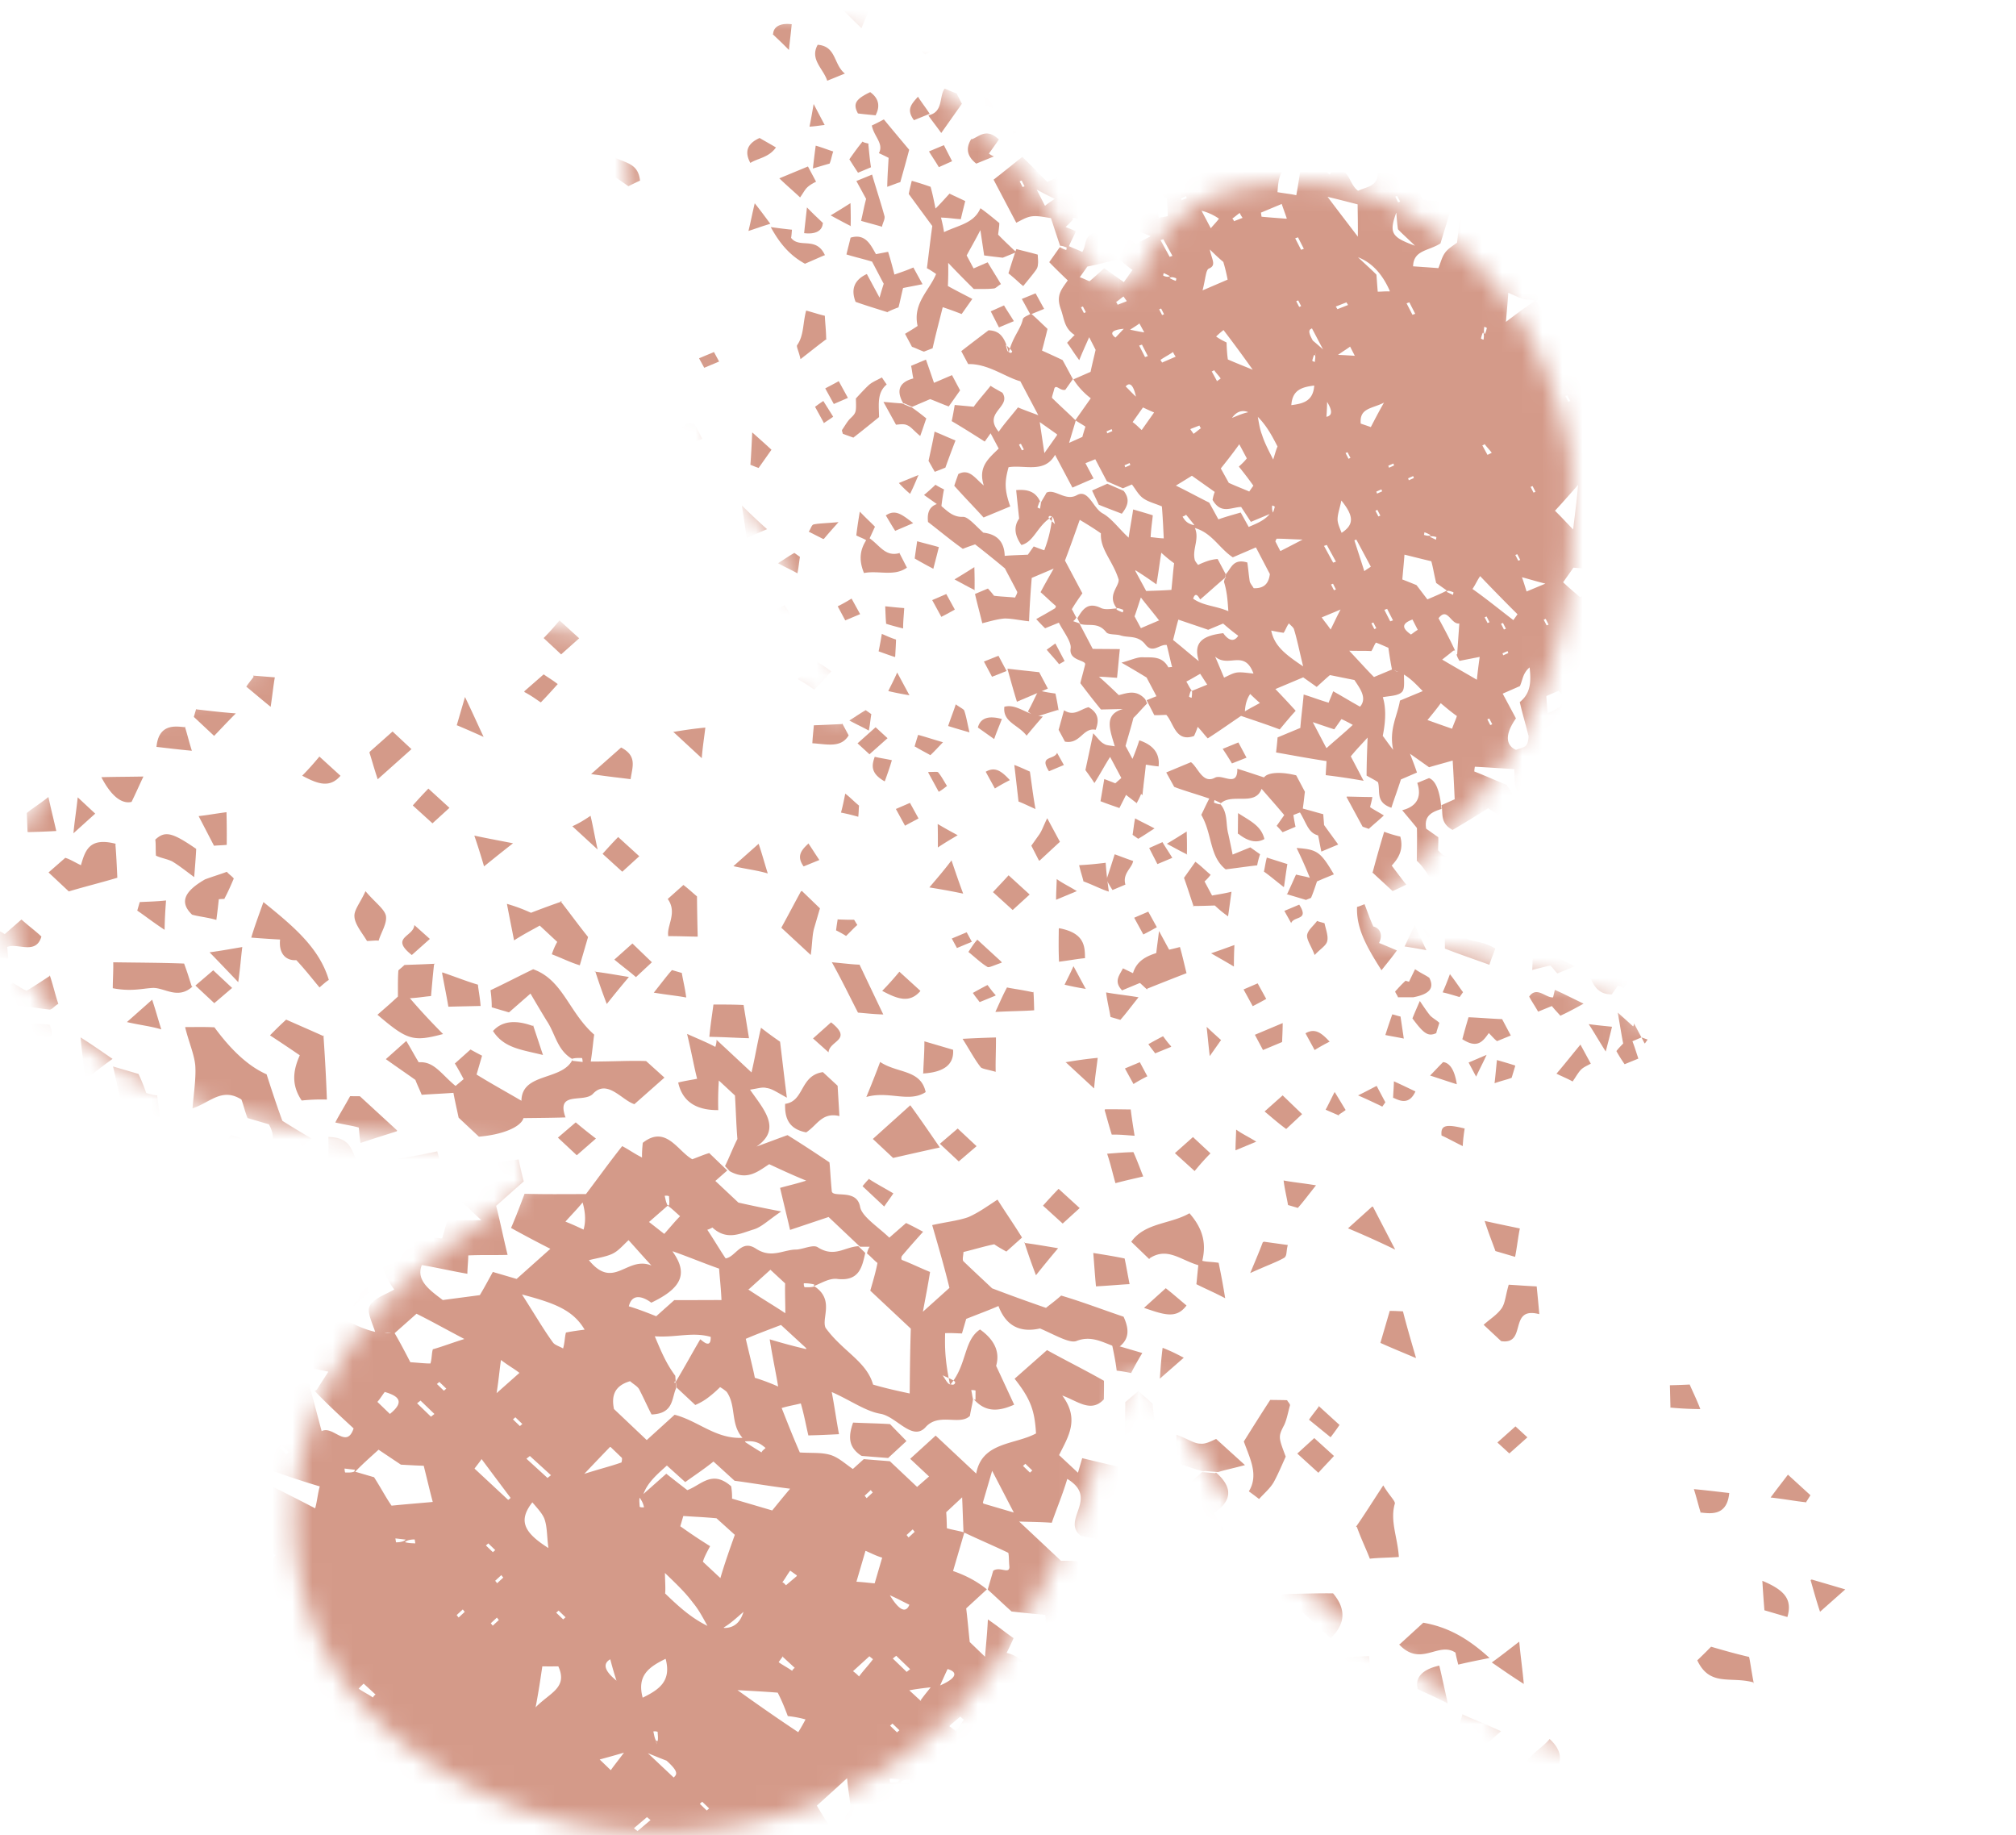
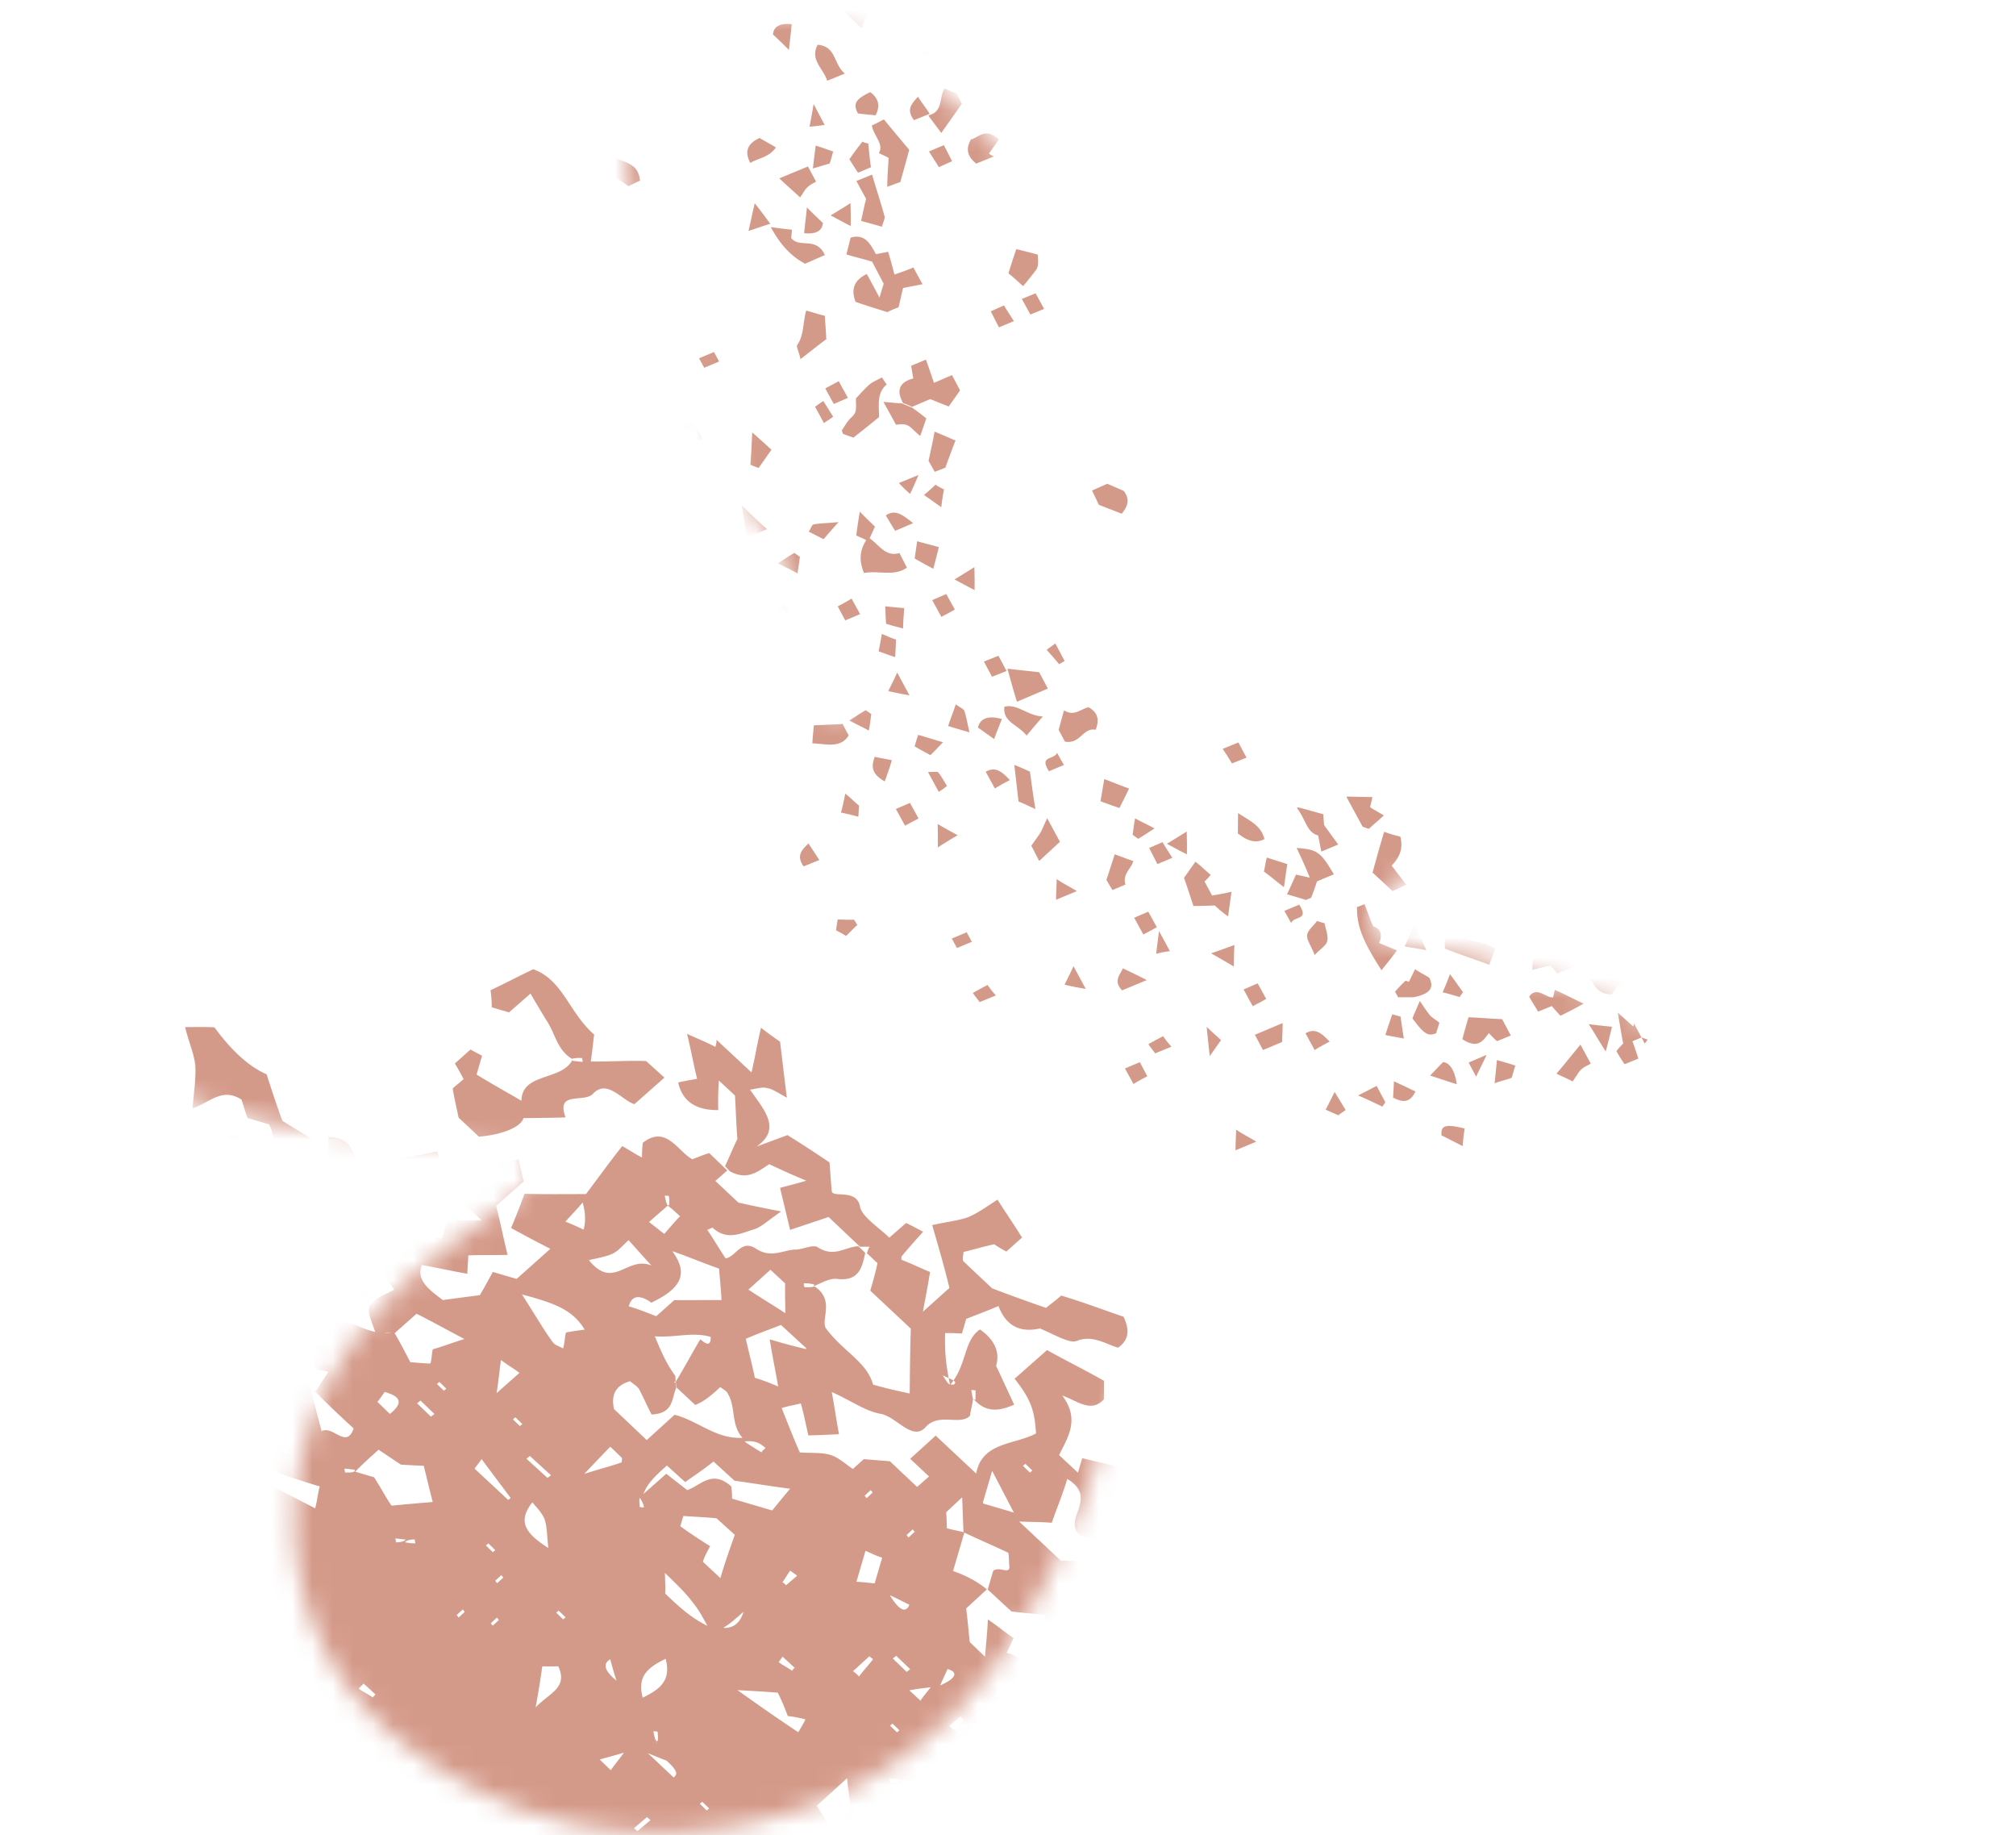
<svg xmlns="http://www.w3.org/2000/svg" width="100" height="91" fill="none">
  <mask id="a" width="100" height="91" x="0" y="0" maskUnits="userSpaceOnUse" style="mask-type:alpha">
    <path fill="#D86645" d="M77.914 25.19c.256 6.367-1.79 11.46-5.629 15.535-1.279 1.528-2.814 2.801-4.093 4.329-.512.51 0 1.528.511 1.528.768.255 1.791.51 2.559.51 5.373 1.018 10.234 3.055 14.84 5.856 4.86 3.056 8.954 6.876 11.513 11.97 1.79 3.565 2.559 7.13 2.047 10.95-.768 5.857-5.117 10.186-11.002 11.205-4.605.764-9.467.509-13.816-1.528-6.397-3.056-11.77-7.385-15.351-13.497-.768-1.273-1.536-2.547-2.56-3.82 0-.255-.255-.255-.51-.255-.257 0-.513.255-.513.255-.255.764-.767 1.528-1.023 2.547-1.023 3.82-2.559 7.13-4.605 10.44-4.094 6.367-9.979 9.423-17.398 9.678-4.862 0-9.211-1.528-13.05-4.584-5.372-4.33-6.651-11.46-3.581-17.572 1.28-2.546 3.326-4.838 5.629-6.62 1.28-1.02 2.814-2.038 4.35-3.311.255-.255 0-.764 0-1.274 0-.254-.256-.254-.512-.51-2.559-.254-5.373-.508-7.932-.763-3.07-.255-5.885-.764-8.443-1.783-2.559-.764-4.861-2.292-6.652-4.329-3.326-3.82-3.07-8.658.767-11.969 1.535-1.273 3.326-2.292 5.117-3.31 9.467-4.584 18.934-5.094 28.656-1.274 1.535.51 2.815 1.274 4.35 1.783.256 0 .511 0 .511-.255.256-.254.256-.764.256-1.018l-3.07-5.348c-1.791-3.056-3.326-6.367-4.861-9.423-1.28-2.546-2.047-5.347-2.815-8.149-.511-1.528-.511-3.056-.511-4.584 0-3.82 3.326-6.62 7.164-6.111 2.558.509 4.86 1.273 6.908 2.8a34.792 34.792 0 0 1 6.14 6.113c1.024 1.528 2.047 3.056 3.07 4.329.512.764 1.536.764 2.047 0 .256-.255.256-.51.256-.51 1.024-1.782 2.303-3.31 4.605-3.82 2.56-.509 4.862-.509 7.164.51 5.63 2.546 8.444 7.13 9.467 12.988v2.291Z" opacity=".6" />
  </mask>
  <g fill="#B8573B" mask="url(#a)">
    <path d="M35.963 57.829c.218-.444.408-.942.614-1.344-.058-.71-.075-1.407-.12-2.158l-.8-.743c-.039.589-.04 1.05-.03 1.468-1.122.01-1.784-.447-1.986-1.368.334-.086.657-.13.938-.186-.164-.648-.259-1.23-.498-2.224.625.276 1.02.438 1.402.643.037-.128.062-.213.059-.352l1.735 1.618c.183-.778.276-1.397.471-2.216.467.367.836.614.946.693.117.958.203 1.722.337 2.776-.532-.294-.752-.451-1.008-.48-.204-.06-.404.02-.82.082.684.986 1.596 1.946.325 2.82.494-.179 1.04-.388 1.535-.566.71.44 1.34.855 2.079 1.35.031.194.041.612.115 1.418.023.376 1.235-.145 1.406.783.079.484.899 1.002 1.45 1.534l.83-.726c.273.126.464.229.846.433-.393.439-.72.804-1.06 1.212-.013.042-.05.17.03.194.477.186.94.414 1.375.588-.105.662-.201 1.141-.356 1.973l1.317-1.183c-.24-.993-.548-2.053-.856-3.114.71-.16 1.3-.218 1.794-.396.506-.22.956-.55 1.446-.867.392.623.797 1.203 1.217 1.88l-.777.695s-.382-.204-.601-.36c-.47.092-1.004.258-1.526.382-.009.182-.07.395-.002.461.552.531 1.144 1.075 1.42 1.34a84.82 84.82 0 0 0 2.675.97c.119-.103.397-.298.753-.61 1.017.3 2.05.695 3.095 1.049.298.641.283 1.145-.273 1.535-.65-.19-1.268-.65-2.068-.33-.346.129-1.098-.323-1.805-.623-1.009.227-1.695-.144-2.06-1.113-.506.22-1 .4-1.6.638l-.211.723c-.35-.01-.566-.028-.835-.014-.012.643-.023 1.286.236 2.516.232.114.281-.056.253-.11-.178-.145-.422-.217-.613-.32.153.23.294.503.4.442.812-.962.635-2.169 1.456-2.712.73.522.996 1.124.798 1.804.326.696.596 1.283.895 1.925-.813.361-1.432.364-2-.264l.082.024.002-.461s-.122-.036-.215-.018c.044.152.047.291.091.443-.034.267-.108.522-.155.831-.5.5-1.539-.175-2.194.556-.655.73-1.44-.515-2.237-.657-.757-.13-1.484-.667-2.423-1.081.14.733.222 1.358.36 2.091-.537.027-.94.047-1.519.061-.12-.496-.199-.981-.375-1.587-.24.068-.563.112-.95.229.229.575.53 1.356.901 2.203.607.04 1.063-.01 1.511.121.407.12.751.452 1.12.699l.541-.488.648.052.647.051 1.35 1.274.593-.518-.936-.876 1.264-1.151 2.011 1.883c.285-1.578 1.918-1.422 2.967-1.99-.067-1.129-.256-1.692-1.062-2.713l1.608-1.42c.873.487 1.8.943 2.824 1.521.007.28 0 .6-.005.922-.643.688-1.304.079-2.064-.19.89 1.184.279 2.066-.157 2.954l.937.875.211-.723c.867.209 1.774.43 2.816.643.035.333.098.721.177 1.206-.428.105-.856.21-1.378.334-.162.552-.43 1.166-.682 1.877-.203-.06-.582-.125-1-.202-1.003-.802.937-1.848-.675-2.83-.224.766-.492 1.38-.769 2.176-.431-.035-.916-.039-1.617-.06l2.08 1.95c1.17-.072 2.691.467 4.078-.049l.8.743c-.48.736-.949 1.43-1.416 2.123-.628.185-1.182.115-1.91-1.022-.231-.115-.281.055-.253.11.178.144.423.216.614.318-.154-.23-.295-.502-.402-.44.084 1.224-.277 1.857-.192 2.62.032.195-.299.42-.443.61-.475-.187-.938-.415-1.524-.68a58.535 58.535 0 0 1-.134-1.655c-.688-.063-1.16-.11-1.674-.168-.385-.344-.799-.742-1.184-1.087l.273-.935c.332-.226.786.185.804-.18-.035-.333-.014-.557-.058-.709-.735-.354-1.483-.666-2.219-1.02-.026-.516-.04-1.074-.069-1.73l-.79.738c.02.237.026.516.033.795.285.083.582.124.867.208l-.56 1.913c.643.22 1.202.522 1.678.909l-1.027.944c.067.528.105 1 .176 1.668l.758.73c.052-.631.107-1.123.143-1.85.589.403.905.68 1.275.928-.128.285-.243.529-.346.73.907.22 1.112.88 1.598 1.484.68.846.437 1.375.201 2.183.545.252 1.09.504 1.743.835l-.41 1.403.025-.085c-.162-.048-.338-.053-.513-.058a.342.342 0 0 0 .032.194c.175.005.35.01.497-.039.417.538.862 1.13 1.308 1.723.468-.093.966-.132 1.378-.334.36-.171.634-.506.95-.829l2.63 2.481c-.48.736-.972 1.515-1.465 2.293-.857-.39-1.621-.8-2.357-1.154l-.843.768s-.447-.131-.594-.082c-.584.336-1.168.673-1.818 1.082.085.163.214.478.358.89-.387.117-.762.191-1.203.339l-.273.935.024-.085-.513-.058s.004.14.032.194c.175.005.35.01.497-.039 1.08.086 1.763-.59 2.616-.94 1.609.842.589 2.066.697 3.206.958-.457 1.598-1.085 1.92-1.883 1.22.359 2.481.729 3.877 1.093-.014-.558.029-1.007.015-1.565.485.004.917.038 1.36.03.45.732.882 1.367 1.371 2.11l-.83.726-1.281-1.207a48.74 48.74 0 0 0-.683 1.277 60.808 60.808 0 0 0-2.831-.74l.932 1.798c-.941.046-1.752-.053-2.433.162-.975.314-1.487-.806-2.36-.693-.119-.497-.226-1.036-.422-1.878-.415.663-.66 1.052-.944 1.569a724.739 724.739 0 0 1-3.722-1.924c-.013.042-.119.103-.131.146.4.44.802.882 1.284 1.346l-1.554 1.39c.572.307 1.008.481 1.54.776.031.194.091.442.107.539.573.307.983.566 1.625.939l-1.318 1.183.661.61 1.187-1.037c.398.302.714.579 1.03.857-.27 1.075-1.233.745-1.987.755.02.236.023.376.045.752-.748-.312-1.374-.589-2.04-.877l-.475.415c-.216-.017-.432-.035-.62.003 0 0-.056-.109-.072-.206-.522.123-1.044.247-1.54.286-.457.05-.933-.136-1.361-.031-.522.124-1.013.442-1.466.632.255.49.496 1.022.75 1.513l.326.095c.375-.074.885-.155 1.3-.218.37.247.67.428 1.012.62l.062-.212c-.373-.387-.827-.797-1.297-1.305a40.87 40.87 0 0 0 2.3-1.217c.187-.037.403-.02.618-.003l1.35 1.274a45.4 45.4 0 0 1-1.349.989c.057.109.242.532.299.641l-.962.872c-.231-.114-.504-.24-.926-.457l-.54.488c-.554-.07-1.12-.098-2.024-.179-.26-.169-.942-.554-1.494-1.085-.564-.489-.956-1.112-1.567-1.892-.302.881-.691 1.459.196 2.504l-1.953-.573a5.566 5.566 0 0 0-.286-.684c.042-1.05 1.767-1.512.861-2.794-1.127-.377-1.598.177-2.147.847.392.622.813 1.3 1.245 1.935-.078.115-.25.25-.433.426-1.697-.544-3-1.527-3.684-3.113l.081.024c.037-.127.006-.321.002-.461l-.203-.06s.035.334.08.485c-.295.099-.657.13-1.045.247-.074.256-.096.48-.13.747-.923-.317-1.143-1.074-1.564-1.752-.392-.623-1.13-1.117-1.682-1.648l-1.902-1.805c-.375.074-.803.179-1.272.272.242.533.459 1.151.817 2.041-.605-.501-.99-.845-1.388-1.146-.329-.236-.723-.398-1.243-.735.347-.129.613-.282.907-.38-.037-.934-.06-1.91-.093-2.705.64-.828 1.737-1.105 1.372-2.274-.576.154-1.15.308-1.82.48-.03.407.02.838-.091 1.22-.112.383-.374.675-.608 1.022.151.69.303 1.382.543 2.375a26.358 26.358 0 0 1-2.05-.694 5.193 5.193 0 0 1-.07-.667c-2.203-.324-4.027-1.183-5.457-2.942-.04-.011.062-.212.075-.255.403-.02.669-.172.978-.174.404-.02.823.057 1.173.068-.192-.703-.328-1.297-.535-2.096-.546.809-1.014 1.502-1.576 2.214-.426-.356-.995-.523-1.34-.855-1.72-1.52-3.414-3.127-5.069-4.72-.316-.278-.448-.732-.7-1.083-.222-.296-.488-.744-.786-.785-1.27-.188-2.035-1.198-2.511-1.984-1.302-2.045-3.098-3.91-4.093-6.096-.98-2.088-1.772-4.213-2.699-6.332-.37-.848-.753-1.653-1.152-2.555l1.501-1.36c-.585-.263-1.008-.48-1.662-.81.115-.244.296-.56.477-.876a1.467 1.467 0 0 0-.472-.046l.658-.592c.432.035.876.027 1.577.048A19.72 19.72 0 0 0 1.1 65.73c-.364-.569.877-1.035-.297-1.703-.684.676-1.684 1.075-1.804 2.24-.896-.864-.948-1.895-1.003-3.065.688.064 1.274-.734 2.208.002l.724-.664c-.146-1.012-.25-2.013-.4-3.164.3-.42.664-.913 1.066-1.534.973.147 2.15.354 3.285.55.384-.257.662-.452.78-.556 1.45.333 2.748.576 3.818.844.758-.931 1.373-1.674 1.975-2.374 1.095.183 1.046.953 1.382 1.468l-.79.737c.33.836.66 1.671 1.075 2.67.556-.39.993-.678 1.496-1.038l1.667.49c-.36-.429-.623-.737-.943-1.154l.961-.872c-.02-.837.004-1.522-.013-2.22 1.279.007 1.152.893 1.557 1.473.244.072.541.113.96.19.261.77.51 1.58.847 2.695.28-.656.498-1.1.725-1.725l-1.488-1.407a48.127 48.127 0 0 0 2.8-.516c.133.454.193.703.281 1.006 1.166-.212 2.414-.4 3.755-.606.076.346.151.691.255 1.091l-1.37 1.213c.208.8.347 1.533.57 2.43-.713.021-1.279-.006-1.951.027-.006.321-.04.588-.045.91-.757-.13-1.502-.303-2.259-.433-.317.784.462 1.29 1.039 1.736.644-.087 1.194-.157 1.838-.244.168-.274.362-.633.645-1.15l1.18.347 1.673-1.494a61.753 61.753 0 0 1-1.95-1.034c.268-.614.482-1.197.672-1.695 1.05.031 1.939.015 3.043.016.574-.755 1.173-1.594 1.8-2.38.382.205.56.35.983.566-.007-.279.015-.503.036-.728 1.15-.909 1.733.417 2.457.814.346-.129.6-.24.84-.307l.896.863-.593.519 1.144 1.074c.663.149 1.204.262 2.124.44-.662.451-.978.774-1.365.891-.628.185-1.319.582-2.049-.094 0 0-.159.092-.253.11.307.46.602.962.91 1.422.51-.081.77-.974 1.51-.48.78.506 1.36.03 2.02.04.362-.033.828-.265 1.047-.108.82.518 1.332-.024 2.005-.058l.344.332c-.158.692-.288 1.439-1.436 1.286-.39-.022-.775.234-1.122.363l.025-.085a2.07 2.07 0 0 0-.513-.058.342.342 0 0 0 .032.194c.175.005.35.01.497-.039.999.663.334 1.576.548 2.054.85 1.173 2.033 1.659 2.357 2.816.61.18 1.233.316 1.815.44.013-1.103.018-2.025.056-3.214l-2.011-1.884c.136-.467.273-.935.357-1.372-.179-.145-.345-.332-.523-.477.037-.127.074-.255.14-.328-.175-.005-.31.001-.485-.004L41.1 60.353l-1.91.64c-.195-.843-.359-1.491-.495-2.085.482-.136.763-.191 1.297-.358-.788-.323-1.292-.564-1.837-.816-.543.348-1.083.836-1.957.348l-.235-.253ZM44.61 88.39l.038-.127c-.163-.048-.338-.053-.513-.059a.341.341 0 0 0 .031.194c.175.006.35.01.482-.135l-.038.127s.379.065.554.07a.342.342 0 0 0-.032-.194c-.175-.005-.35-.01-.481.136l-.04-.012Zm-23.432 3.55.122.036c.038-.127.006-.321.002-.46a.368.368 0 0 0-.215-.018c.044.152.047.291.173.466l-.123-.035c-.037.127-.005.321-.002.46a.372.372 0 0 0 .216.018c-.044-.152-.047-.291-.173-.466Zm11.32-5.63.121.035c.038-.127.006-.321.003-.46a.368.368 0 0 0-.216-.018c.044.152.047.291.132.454.032.194.01.419 1.35 1.274-.528-.155-.963-.33-1.752-.653l1.281 1.207c.184-.177.316-.323-.796-1.203-.032-.194-.01-.419-.083-.625l-.04-.011Zm-12.41-9.832.038-.127-.513-.059.031.194s.35.011.482-.135l-.038.127c.163.048.338.053.513.059l-.031-.194s-.35-.01-.482.135Zm15.842 4.284c-.216-.017-.432-.034-.885.156.013-.043.106-.061.16-.092-.267-.447-.48-.926-.841-1.355-.348-.471-.762-.87-1.382-1.467.014.558.033.794.011 1.019.69.664 1.35 1.273 2.249 1.676.216.017.431.034.741.033.448-.022.747-.289.896-.799-.356.311-.659.591-.977.775l.028.054Zm15.398 10.94c-.537.627-.811.962-1.152 1.37.448.132.68.246 1.114.42.028-.546.046-.91-.431-1.697.11.079.207.2.316.278l.812-.962s-.18-.145-.248-.211c-.303.28-.565.572-.358.772l-.053.03ZM33.143 59.77l-.95.83c.289.222.468.367.756.59.327-.365.536-.627.786-.877-.247-.21-.345-.332-.673-.567l.122.036c.037-.127.005-.321.002-.461a.364.364 0 0 0-.216-.017c.044.151.047.29.16.508l.013-.042Zm-17.427 9.146c.169-.274.325-.505.571-.894-1.082-.226-1.88-.368-2.922-.581.136.593.227 1.036.35 1.672l1.328-.764c.248.211.414.398.32.417.236.854.4 1.502.592 2.205.572-.294 1.234.917 1.585-.134-.66-.61-1.322-1.22-1.93-1.86l.107-.06Zm17.763-.322c.517-.864.813-1.423 1.253-2.171.012-.043.539.574.522-.124-.895-.263-1.736.044-2.774-.03.314.739.543 1.314 1.017 1.96l.042.613c-.23.487-.104 1.262-1.22 1.304-.198-.382-.384-.805-.61-1.241-.084-.163-.316-.278-.454-.41-.869.252-.908.84-.8 1.38l1.625 1.54 1.383-1.256c1.273.328 2.201 1.385 3.742 1.1-.065.072-.184.176-.25.249.26.169.52.337.821.518.025-.085.131-.146.197-.22-.248-.21-.467-.367-.964-.329-.852-.712-.432-1.696-.962-2.452a1.918 1.918 0 0 0-.329-.235 5.743 5.743 0 0 1-.593.518 2.952 2.952 0 0 1-.637.367l-.937-.875s-.01-.419-.1-.26l.028.054ZM50.966 89.61c.983.566 2.119.761 1.868.41.115-.243.23-.486.333-.687-.39-.022-.525-.015-.822-.056.03-.407.101-.802.132-1.208-.472-.047-.782-.045-1.08-.086-.16.552.328 1.296-.484 1.658-.573-.307-1.199-.583-1.812-.902.01.419.02.837.05 1.492l-1.343-.394c-.274.335-.512.542-.84.907.742.033 1.308.061 1.699.084.837-.447 1.556-.79 2.287-1.175l.012-.043ZM19.498 66.103c-.216-.017-.431-.034-.831.125-.177-.606-.5-1.162-.319-1.479.193-.358.78-.555 1.206-.8-.464-.628-.774-1.535-.928-2.719-.26-.168-.548-.392-1.068-.729.8 1.343.518 2.46.707 3.624l-1.37 1.213c.654.33 1.186.626 1.943.756.216.017.432.034.713-.022.295.502.55.993.804 1.483.39.022.688.063.997.062.075-.255.056-.492.118-.704.481-.136.881-.295 1.563-.51-.996-.524-1.678-.909-2.373-1.252l-1.133 1.006-.029-.054Zm23.344 38.156c.745-.889 1.36-1.631 2.028-2.405l-.523-.476a15.69 15.69 0 0 0-1.034.665 49.927 49.927 0 0 1-1.773-1.49l-.422.384c.214.478.415.999.616 1.52.297.041.513.058.729.075.12.497.227 1.037.741 1.695l-.122-.035s-.005.321-.014.503a.364.364 0 0 0 .215.017c-.044-.151-.047-.291-.4-.441l-.041-.012ZM31.603 73.952s.126.175.195.242l1.252-1.11c.466.368.755.591 1.043.814.693-.257 1.227-1.024 2.176-.191.032.194.05.43.042.612l1.993.586c.274-.335.483-.597.889-1.078-1.107-.14-1.905-.283-2.756-.394l-1.046-.954c-.462.372-.9.66-1.402 1.02l-.909-.821c-.54.487-1.068.933-1.226 1.625l-.122-.036c-.037.127-.005.321-.002.46a.368.368 0 0 0 .216.018c-.044-.151-.048-.29-.408-.72l.065-.073Zm-14.037-.938.038-.127-.513-.059s.003.14.031.194c.175.005.35.01.457-.05l.976.286c.364.569.618 1.06.869 1.41.82-.083 1.45-.128 2.042-.185-.148-.552-.284-1.145-.448-1.794-.35-.01-.741-.033-1.132-.055l-1.108-.741c-.422.384-.778.695-1.159 1.09l-.053.031ZM2.931 60.221s-.031-.194.006-.322c-.22-.156-.426-.355-.755-.59-.197.219-.368.353-.565.572.529.155.895.263 1.267.049.457.55 1.38.867 1.266 1.71.513.06 1.026.117 1.661.212.014.558.037.934.003 1.2-.29.239-.434.427-.634.507-.253.11-.672.033-.803.18-.328.365-.756.47-1.232.284-.407-.12-.727-.536-1.177-.807l.122.035c.037-.127.005-.321.002-.46l-.204-.06s.035.333.12.496c-.286.978 1.078 1.148 1.27 1.85.257.03.513.06.77.088-.275.335-.509.682-.783 1.017.784-.416 1.12-.964 1.417-1.523.296-.56 1.231-.284 1.398-1.159.121-.564.934-.926 1.461-1.37-.498-.563-.9-1.004-1.26-1.433.356-.31.606-.56 1.134-1.006-.106.061-.172.134-.29.238.275.266.645.513.867.81.28.404.411.858.584 1.325 1.057-.29 1.966-.53 2.835-.783a2.573 2.573 0 0 0-.075-.346c-.917-.038-1.861-.13-2.603-.164-.535-.434-.961-.79-1.609-.842a33.984 33.984 0 0 0-2.1-.524c-.762.191-1.484.395-2.199.877l.106-.061Zm33.595 41.768c.386-1.318.061-2.475-.655-2.593l-.162.552c-1.081.375-1.405-.782-2.219-1.02-.5.499-1.287.775-.941 1.708l1.115 1.02c.34-.408.64-.828.927-1.205.714.579 1.318 1.08 1.951 1.635l-.016-.097Zm11.962-.272c-.473-.046-.904-.081-1.202-.122l-.908-.821c.38-.396.75-.749 1.13-1.145a16.96 16.96 0 0 0-1.1-.923l-.83.725c-.341-.192-.614-.319-.776-.366l-.83.725c.779.506 1.449.934 2.131 1.319.067.527.077.946.128 1.376.773.227 1.538-.425 2.305.123a10.507 10.507 0 0 0-.048-.891ZM9.958 69.579c.348-.59.176-1.056.231-1.548l1.027-.945-1.529-1.418c.398-1.36.096-2.142-.767-2.21-.184.176-.49.317-.606.56-.074.255.014.558.058.71.517.798 1.02 1.5 1.44 2.177-.493.778-.407 1.542.145 2.674Zm23.43-7.475c.781 1.107.354 1.812-1.083 2.498 0 0-.893-.724-1.113.18.447.132.923.318 1.358.492l.896-.799c.794.003 1.548-.006 2.342-.004-.03-.655-.096-1.182-.118-1.558-.802-.282-1.509-.582-2.31-.863l.028.054Zm4.719 37.349c.555.67 1.11 1.341 1.677 1.969l.356-.311c-.408-.72-.788-1.385-1.14-1.996.522-.724.33-1.427.122-2.227-.604.1-1.032.205-1.395.237.114.818.282 1.606.38 2.328Zm-4.212-24.274-.15.51c.658.47 1.069.73 1.479.988-.193.36-.296.56-.358.772l.867.81c.224-.766.464-1.434.716-2.145l-.909-.821c-.688-.064-1.213-.08-1.645-.114ZM8.088 77.94c.428-.105.856-.21 1.19-.296l.373-1.275c-.544-.253-1.142-.475-1.536-.637l-1.2 1.08L8.1 77.896l-.012.042Zm31.905-11.08-1.253-1.153c-.547.209-1.24.467-1.747.688.195.842.343 1.393.45 1.932.407.12.843.294 1.156.432-.111-.679-.263-1.37-.42-2.34.569.168.975.287 1.801.484l.013-.043Zm9.424 20.496-1.668-.49-.31 1.063c.406.12.8.281 1.195.443.65-.41 1.312-.861 2.055-1.289l.274-.935c-.31.001-.648-.052-.782-.045-.259.432-.465.833-.723 1.265l-.041-.012ZM25.858 64.14c.728 1.136 1.108 1.802 1.581 2.449.098.12.342.192.492.283.087-.298.08-.577.142-.79.375-.074.604-.1.926-.143-.59-1.004-1.554-1.333-3.153-1.757l.012-.043ZM15.82 73.7c-1.22-.358-2.375-.79-3.583-1.19l-.149.51a141.5 141.5 0 0 1 3.544 1.779c.1-.34.13-.747.23-1.087l-.042-.012ZM2.19 68.96l1.28 1.207.765-.653c-.323-.556-.593-1.143-.929-1.657-.056-.11-.272-.126-.544-.253-.178.456-.396.9-.585 1.398l.012-.042Zm39.83 19.224-1.501 1.36c.323.556.63 1.016.728 1.137.475.186.748.312 1.252.552-.38-.665-.872-.948-.397-1.363.184-.176-.005-.74-.082-1.686Zm-6.552 9.57c-1.067-.728-1.957-1.313-3.065-2.054.305.92.578 1.648.795 2.265.86-.07 1.492-.116 2.311-.198l-.04-.012ZM22.274 59.025c-.464.833-.879 1.496-1.278 2.256.379.065.717.118.933.136l.26-.893c.58-.015 1.064-.011 1.683-.014l-1.557-1.473-.04-.012Zm14.82 4.907c.74.495 1.381.868 1.86 1.193.003-.46-.023-.976-.009-1.48l-.73-.676-1.08.975-.04-.012ZM10.944 83.58c.47-1.155.75-1.811 1.006-2.383-.736-.354-1.268-.649-1.731-.877.211.939.382 1.866.725 3.26Zm4.393-18.653c.136-.468.326-.966.529-1.507-.66-.01-1.32-.018-1.94-.016-.002.461-.048.771-.029 1.008.57.167.964.329 1.48.527l-.04-.012Zm16.977-2.169c-.47-.507-.734-.816-1.135-1.257-.303.28-.512.543-.818.683-.306.141-.722.204-1.15.309 1.235 1.517 1.879-.233 3.103.265Zm4.268 21.058c1.096.784 2.014 1.423 3.013 2.086a8.64 8.64 0 0 0 .361-.633 5.074 5.074 0 0 0-.879-.166c-.173-.466-.33-.835-.5-1.162-.647-.052-1.213-.08-1.995-.125Zm-7.713 8.86c.94 1.015 1.949 1.542 3.027 1.582-.858-.39-1.293-.564-1.716-.78-.157-.37-.314-.74-.5-1.163-.293.098-.452.19-.84.307l.029.054ZM8.087 67.968a59.529 59.529 0 0 0-.5-1.163c-.989.818-1.094 1.48-.224 1.827l.724-.664Zm38.66 25.805c.447.131.84.293 1.317.48-.42-.678-.813-1.301-1.22-2.021-.213.122-.413.202-.585.336.145.412.302.781.487 1.205ZM3.683 71.245c-.609.42-1.917-.24-2.012.84l.523.476 1.49-1.316ZM5.2 78.753c-.067-.527-.093-1.043-.135-1.655-.393.438-.761.792-1.326 1.364.757.13 1.176.207 1.46.291Zm25.083 19.51c.016-1.566-.272-1.789-2.117-1.823.776.367 1.211.54 1.593.745.198.381.355.75.512 1.12l.012-.043Zm16.129-1.08-.773-.227c-.272-.126-.52-.337-.849-.572.01.418.042.612.033.794.71.44 1.34.855 2.092 1.307-.173-.466-.358-.89-.503-1.302ZM31.879 84.19c.825-.404 1.434-.825 1.138-1.928-.825.404-1.434.826-1.138 1.928Zm-5.306.473c.696-.719 1.606-.96 1.122-2.025-.31.001-.619.003-.794-.002-.093.619-.173 1.195-.34 2.07l.012-.043Zm.63-7.894c-.083-.624-.053-1.031-.197-1.443-.1-.26-.336-.514-.6-.822-.704.9-.434 1.488.796 2.265ZM37.83 95.263c.32.417.486.604.709.9l1.251-1.11-.14-.272c-.523.124-1.098.278-1.767.45l-.053.032Zm5.1-18.353-.448 1.53c.391.023.689.064.904.081l.373-1.275c-.285-.084-.476-.186-.789-.324l-.04-.012Zm5.853-2.344 1.505.442-1.074-2.069-.46 1.573.029.054Zm-24.879-2.23c-.156.232-.287.378-.365.494l1.667 1.551s.106-.061.118-.104c-.445-.592-.89-1.184-1.46-1.952l.04.012Zm-16.537 8.07c.505-.622.529-1.307.071-2.057-.033.867-.072 1.456-.071 2.056Zm17.266-11.318 1.133-1.005c-.288-.224-.52-.338-.917-.64-.08.577-.111.984-.216 1.645Zm5.625 2.668c-.381.396-.762.792-1.274 1.334.828-.264 1.35-.388 1.844-.566 0 0 .038-.127.022-.225l-.552-.53-.04-.013Zm-1.313-10.772c.116-.397.1-.848-.046-1.353-.275.335-.524.585-.852.95.435.174.667.289.939.415l-.04-.012ZM11.997 74.84l-1.133 1.006c.725-.064 1.17-.072 1.8-.118-.29-.362-.444-.592-.667-.888Zm30.941 17.906c-.165.413-.268.614-.342.869.434.127.906.173 1.417.139l-1.075-1.008ZM19.34 70.119c.753-.61.436-.888-.255-1.09-.144.188-.234.346-.365.492l.62.598ZM42.594 97.4c.68.292 1.253.245 1.72-.14-.632.044-1.089.095-1.72.14Zm13.57-6.077-1.034-.996c-.168.273-.3.42-.52.724.512.058.85.111 1.566.23l-.012.042ZM4.704 75.007l.18.144 1.251-1.109-.179-.145-1.251 1.11Zm40.436 14.74-.171.134 1.046.953.172-.134-1.047-.954Zm-.999-10.635c.477.787.802.882.967.469-.272-.126-.613-.319-.967-.469Zm2.492 4.471c.76-.33.94-.647.37-.814a41.23 41.23 0 0 0-.37.814Zm-20.35-11.378-.171.134 1.046.954.172-.135-1.046-.953Zm-21.297-.578c.297.395.668.335 1.113-.18-.55.068-.873.112-1.113.18Zm37.308 11.236s.22.156.316.277c.222-.304.471-.554.693-.858l-.179-.145-.843.768.013-.042Zm-12.022-.577c-.39.224-.287.577.308 1.06a16.21 16.21 0 0 1-.308-1.06Zm-.526 4.97.552.531c.156-.231.287-.377.652-.87-.629.185-.963.271-1.204.339Zm15.922-2.94c.221-.305.352-.45.496-.64-.457.051-.779.095-1.06.15l.592.544-.028-.055Zm1.431 1.297.33.235c.143-.188.246-.389.39-.578-.082-.024-.11-.078-.18-.144l-.527.445-.013.042ZM21.377 70.255l.172-.134-.69-.664-.17.134.688.664Zm14.7 23.153-.173.135.69.664.171-.135-.689-.664Zm2.767-11.282s-.143.189-.221.304c.219.157.45.271.67.428a.34.34 0 0 1 .13-.146l-.591-.543.012-.043Zm-20.806 1.367s-.184.177-.25.25c.22.157.492.283.71.44a.342.342 0 0 1 .132-.147l-.592-.543Zm22.918 10.749s.22.156.317.277c.143-.189.246-.39.39-.578a.317.317 0 0 1-.18-.145l-.527.446ZM3.563 73.472s-.184.176-.25.249c.22.157.492.283.711.44a.342.342 0 0 1 .131-.147l-.592-.543Zm37.974 25.88.172-.134-.69-.664-.17.134.688.664Zm-2.01-21.226-.33-.235c-.143.188-.246.39-.39.578.082.024.11.078.18.145l.527-.446.012-.042Zm-8.082 12.537.178.145.646-.549-.178-.145-.646.55Zm13.529-7.752.172-.134-.69-.664-.171.134.689.664Zm-18.287 8.617-.172.134.69.664.17-.134-.688-.664Zm-1.942-11.189-.097-.12-.303.28.097.12.303-.28Zm1.045-9.618.119-.104-.345-.332-.119.104.345.332Zm-3.998-2.19-.119.104.345.332.119-.104-.345-.332Zm2.656 8.443.118-.103-.344-.332-.119.103.345.332Zm-10.555 4.979-.118.104.344.332.119-.104-.345-.332Zm8.76-1.859.097.12.302-.28-.097-.12-.303.28Zm2.31-1.86-.097-.121-.303.28.097.121.303-.28Zm20.007-2.11.098.121.302-.28-.097-.121-.303.28Zm-2.08-1.95.097.121.303-.28-.097-.121-.303.28ZM13.864 89.608l.119-.104-.345-.332-.118.104.344.332ZM5.494 67.62l-.097-.12-.303.28.097.12.303-.28Zm7.179 4.002-.119.103.345.332.118-.103-.344-.332Zm33.086 22.506-.098-.12-.302.28.097.12.303-.28ZM5.835 69.476l.12-.104-.346-.332-.118.104.344.332Zm5.495-4.895-.119.103.345.332.119-.103-.345-.332Zm2.22 12.655.118-.104-.344-.332-.119.103.345.333ZM9.77 72.94l-.119.104.345.332.119-.104-.345-.332Zm34.499 12.534-.119.104.345.332.119-.104-.345-.332Zm5.544-1.741-.118.103.344.332.12-.103-.346-.332ZM11.8 70.074l.098.12.302-.28-.097-.12-.303.28Zm18.598 29.007-.12.103.346.332.118-.103-.344-.332Zm20.464-26.49-.119.105.345.332.118-.104-.344-.332Zm-23.153 7.28-.119.104.345.332.118-.104-.344-.332ZM2.76 62.618l.118-.104-.344-.332-.119.103.345.333Zm11.445 9.501.119-.103-.345-.332-.119.103.345.332Zm20.852 17.667.119-.104-.345-.332-.118.104.344.332Zm22.097 1.32-.119.104.345.332.118-.104-.344-.332Zm-3.71.757.118-.104-.345-.332-.118.103.344.332Z" />
    <path d="m56.012 86.39.83-.725c.71-.16 1.085-.235 1.367-.29l.875 1.688c.127-.887.248-1.451.353-2.113l-.8-.742-.842.768c-.495-.423-.962-.79-1.457-1.213.197-.22.26-.432.406-.481.412-.202.894-.338 1.388-.516.694.343 1.43.697 2.425 1.22a24.871 24.871 0 0 1-.537-1.635c-.798-.142-1.352-.212-2.028-.318.15-.51.25-.85.386-1.318.39.023.875.026 1.495.024-.093-1.043-.157-2.032-.278-3.129l.527-.445c.31-.001.648.052.957.05l.8.743c-.21.261-.472.554-.694.858.898 1.464.04 2.736-.048 4.094.203.06.488.144.785.185.2.982.41 1.92.641 3.097a792.3 792.3 0 0 1 2.424 1.681c.032.194.067.527.105 1-.538.027-.982.035-1.467.031a21.553 21.553 0 0 1-.868-1.41c-.206.402-.359.773-.627 1.387-.297-.042-.728-.076-1.282-.146-.054-.57-.077-.946-.128-1.377.482-.135.898-.198 1.432-.364-.182-.284-.336-.514-.562-.95-.867.853-1.892 1.337-1.984 2.557-.61-.18-1.086-.365-1.683-.587-.073-.206-.12-.497-.196-.842a37.237 37.237 0 0 0-1.552-.733l-.163-.048ZM22.47 53.96l.528-.444s-.254-.49-.436-.775l.777-.695s.342.193.573.307l-.273.935c.71.44 1.434.837 2.226 1.3.02-1.425 2.05-.967 2.548-2.067l-.025.085.513.058s-.003-.14-.032-.194c-.175-.005-.35-.01-.497.039-.751-.452-.825-1.258-1.258-1.893a80.456 80.456 0 0 1-.8-1.343l-1.067.933-.855-.251a6.097 6.097 0 0 0-.06-.849c.665-.312 1.343-.667 2.115-1.04 1.48.526 1.761 2.133 3.027 3.243-.047.31-.077.716-.17 1.335 1.104.001 2.005-.057 2.746-.024l.909.82-1.49 1.317c-.61-.179-1.35-1.273-2.058-.512-.447.469-1.849-.174-1.359 1.17-.712.022-1.332.025-2.085.034-.125.425-.99.817-2.213.92l-1.005-.942c-.092-.442-.212-.939-.29-1.424l.012-.042Zm-9.735 3.558c.568-.433 1.096-.878.603-1.761l-1.058-.311c-.129-.315-.204-.66-.305-.92-.97-.61-1.544.146-2.426.44.074-.855.179-1.516.137-2.129-.054-.57-.324-1.157-.504-1.902.62-.003 1.063-.011 1.454.011.863 1.177 1.726 1.954 2.588 2.33.232.715.51 1.581.783 2.308.41.259.86.53 1.462.89-.98.636-1.042 1.449-.402 2.283l-.712.622c-.526-.016-1.052-.632-1.564-1.752l-.056-.109Z" />
-     <path d="M63.595 79.058c1.157-.03 1.87-.05 2.53-.041.656.777.616 1.52-.12 2.226l-1.46-1.352c.025.516.032.795.039 1.073l1.35 1.274c.713-.021 1.264-.09 1.977-.112.054.57.076.946.111 1.28-.952.69-1.617-.06-2.18-.549l-.797.459a29.926 29.926 0 0 1-.99-1.445c-.344.268-.74.567-1.162.951l-1.047-.954 1.275-.733c-.039-.473-.121-1.098-.144-1.473.462-.373.659-.592.659-.592l-.04-.012Zm-3.275-6.033c.95.833.67 1.49-.099 2.002.21.339.311.6.465.829l-.896.799c-.389-.484-.709-.901-1.126-1.439l-1.08.975-.937-.875.41-1.403c.485.004.957.05 1.483.066l1.08-.975.648.052.053-.031Zm-3.31-10.581-.896-.863c.677-.955 1.931-.864 2.887-1.414.762.87.807 1.622.637 2.357.203.06.472.046.81.1.091.441.183.884.325 1.757-.613-.32-1.008-.481-1.43-.697.012-.043.042-.45.098-.941-.895-.263-1.544-.915-2.418-.341l-.013.042Zm10.251 27.48c.338.053.554.07.81.1-.142.789.753 1.052 1.16 1.772-.183.176-.433.426-.695.719-.861-.53-1.763-1.072-2.514-1.524-.061-.849-.107-1.6-.155-2.492.106-.061.343-.268.805-.64.277.866.441 1.514.618 2.12l-.029-.055ZM16.044 51.339c.083 1.224.132 2.116.171 3.19a9.155 9.155 0 0 0-1.25.047c-.587-.864-.363-1.63-.095-2.243a89.96 89.96 0 0 0-1.478-.989c.315-.322.499-.5.802-.78.626.277 1.292.565 1.878.83l-.028-.055Zm47.732 20.895c-.255.571-.395.9-.589 1.258-.18.316-.47.554-.733.846-.288-.223-.507-.38-.507-.38.505-.82.04-1.65-.249-2.473.415-.663.83-1.326 1.31-2.062.175.005.484.004.835.014.056.11.166.188.14.273-.086.297-.145.65-.272.935-.309.602-.309.602.065 1.589ZM27.794 44.678c.514.659.89 1.184 1.376 1.789l-.41 1.403c-.448-.132-.87-.348-1.387-.546 0 0 .087-.298.268-.614l-.868-.809c-.318.184-.73.386-1.274.734-.123-.636-.215-1.079-.354-1.812.57.167.883.305 1.195.443a43.033 43.033 0 0 1 1.535-.564l-.081-.024Zm-6.264 3.146c-.077.716-.108 1.123-.15 1.572-.363.032-.645.087-1.048.107.526.617 1.065 1.19 1.645 1.776-1.485.395-1.77.311-3.254-.956l.593-.518.422-.384c.002-.46-.008-.88.022-1.286.012-.042.119-.103.303-.28.269-.013.713-.022 1.52-.062l-.053.031ZM5.726 41.886c.039.473.065.989.094 1.643-.775.234-1.632.444-2.407.678l-1.005-.941.83-.726c.244.072.504.24.776.367.212-.723.41-1.403 1.725-1.063l-.013.042Zm8.167 4.707c-.39-.022-.782-.045-1.429-.096.162-.553.351-1.051.603-1.762 1.538 1.237 2.776 2.293 3.244 3.861-.106.062-.224.165-.462.373-.36-.43-.68-.847-1.15-1.354-.497.038-.882-.305-.806-1.022Zm26.925 6.575.73.676.09 1.504c-.866-.208-1.105.46-1.649.808-.879-.166-1.068-.729-1.044-1.414.966-.132.72-1.405 1.873-1.574Zm26.446 22.544c.377-.536.792-1.199 1.35-2.05.295.502.611.78.574.907-.248.85.135 1.655.2 2.643-.498.039-.983.035-1.44.086-.2-.521-.398-.902-.643-1.574l-.041-.012ZM6.181 55.457c-.21-.939-.362-1.63-.574-2.569l1.261.37c.085.164.242.533.387.945.203.06.447.131.541.113.067.527.133 1.054.228 1.636-.421.384-.95.229-1.83-.537l-.013.042Zm3.369-6.534c-.724.664-1.385.054-1.964.07-.538.026-1.072.192-1.992.014.002-.46.033-.867.023-1.286 1.32.019 2.423.02 3.515.063.173.466.26.77.377 1.127l.04.012Zm37.068 7.981c-.897.198-1.607.359-2.317.52l-1.005-.942 1.857-1.67c.474.646.907 1.281 1.465 2.092Zm19.499 28.024c.673-.034 1.035-.065 1.573-.092.055.57.133 1.055.175 1.667l1.116 1.02-.95.83c-.655-.932-1.294-1.766-1.88-2.63-.114-.219-.027-.516-.074-.807l.04.012Zm3.337-3.408 1.146-1.048c1.176.207 2.171.73 3.287 1.75-.657.13-1.032.205-1.554.328-.06-.248-.104-.4-.136-.593-.848-.573-1.718.741-2.796-.406l.053-.031Zm-49.77-25.418c-.68.216-1.215.382-1.803.579-.063-.388-.054-.57-.086-.764-.285-.084-.541-.113-1.164-.25.206-.401.452-.79.736-1.307-.175-.005.175.005.485.004l1.845 1.696-.013.042Zm13.47-9.665c-.12-.497.47-1.155-.032-1.856l.778-.695c.288.223.495.422.673.567.005.74.022 1.438.035 1.995-.31.002-.875-.026-1.495-.023l.041.012Zm43.199 18.734c-1.558-.411-.582 1.538-1.893 1.337l-.867-.809c.302-.28.674-.494.908-.84.168-.274.174-.596.336-1.149.39.023.822.057 1.388.085.055.57.09.903.128 1.376ZM5.985 55.356c-.493.178-.987.356-1.534.565.182.284.295.502.464.829l-.777.695s-.513-.059-1.08-.086c.244-.53.312-1.063.655-1.332.528-.445.327-.966.354-1.512.84-.307 1.351.213 1.865.871l.053-.03Zm-5.89-.996a97.217 97.217 0 0 1-.078-1.546c.44-.148.935-.326 1.388-.516.048.892.065 1.59.126 2.438l-.54.488-.896-.864Zm-.694-8.51c.342.193.573.307.833.475l.83-.725c.386.344.715.58.99.845-.273.935-1.19.296-1.697.517l.055.57c-.648-.052-1.283-.146-2.35-.275.59-.657.971-1.053 1.34-1.407ZM57.41 71.799c-.567-.028-1.08-.086-1.646-.114.024-.685.048-1.37.055-2.153l.647-.55.701.622c.102.861.172 1.528.283 2.207l-.04-.012Zm2.266 1.17a18.24 18.24 0 0 1-1.33-.437c.006-.321-.004-.74.007-1.383.598.222.886.445 1.195.444.257.029.522-.124.776-.234l1.431 1.297c-.575.155-.95.229-1.338.346l-.647-.052-.094.019ZM11.597 43.566c-.14.328-.28.656-.473 1.015.175.005-.041-.012-.27.013a37.25 37.25 0 0 1-.122 1.026c-.448-.131-.88-.166-1.205-.261-.62-.598-.418-1.139.644-1.75.347-.13.735-.246 1.081-.375.098.12.248.211.345.332Zm45.299 5.504-.73-.676c.23-1.087 1.305-1.14 2.362-1.43.132.454.224.897.328 1.297-.747.288-1.347.527-1.947.767l-.013.042ZM42.72 72.19c-.63-.416-.656-.931-.404-1.642.566.028 1.226.037 1.833.076.304.32.51.52.815.84l-.909.84-.647-.05-.648-.052-.04-.012Zm13.37 14.408c-.632.046-1.089.096-1.627.123-.1-.26-.213-.478-.245-.672a.736.736 0 0 1-.01-.419c.124-.425.29-.838.516-1.464.285.084.626.276 1.346.534.007.279.036.934.032 1.856l-.013.042ZM22.854 54.169c-.995.077-1.439.085-1.936.124-.129-.315-.213-.478-.314-.739-.438-.313-.918-.639-1.465-1.03l1.014-.903c.239.394.408.72.618 1.06.86-.071 1.19.764 2.148 1.415l-.065.073Zm64.151 29.272c-1.139-.334-2.189.235-2.814-1.103.185-.177.369-.353.684-.676.488.143 1.098.322 1.884.507.044.151.095.582.234 1.315l.012-.043ZM39.776 44.182l.896.864-.286.977c-.1.34-.09.76-.17 1.336l-1.46-1.352c.284-.517.58-1.077.967-1.794l.053-.03ZM2.468 48.365c.189.563.28 1.005.425 1.417-.212.123-.303.28-.437.287-.85-.111-1.742-.235-2.89-.387l1.067-.933c.232.114.41.26.683.385.319-.183.65-.41 1.14-.727l.012-.042Zm71.99 37.49-1.726 1.524-.937-.875s.368-.354.496-.64c.103-.2.137-.467.249-.85.544.252 1.101.462 1.918.84ZM42.973 54.401c.305-.74.483-1.197.685-1.737.848.572 2.014.36 2.258 1.494-.822.543-1.833-.077-2.943.243ZM41.3 47.723c.689.064.986.105 1.336.116.383.805.766 1.61 1.178 2.47-.526-.017-.823-.058-1.255-.092-.395-.763-.778-1.568-1.3-2.505l.041.011Zm28.9 19.611c-.708-.3-1.143-.474-1.728-.738l.46-1.573c-.082-.024.268-.013.66.01.163.647.34 1.253.648 2.313l-.04-.012ZM26.44 50.835c.189.563.305.92.494 1.484-1.07-.268-1.934-.337-2.48-1.19.438-.487 1.095-.571 1.973-.251l.013-.043Zm-8.236-4.172c-.239-.394-.6-.823-.622-1.199-.035-.333.293-.698.548-1.27.458.55.937.876 1.013 1.221.063.388-.236.808-.36 1.233-.216-.017-.404.02-.58.015Zm-10.469-4.23c-.022-.376 0-.6-.033-.794.487-.457.854-.35 2.03.458-.017.364-.048.77-.1 1.401-.507-.38-.795-.603-1.096-.783-.272-.126-.57-.167-.8-.282ZM76.86 88.221c-.5-.1-.879-.166-1.42-.278.261-.893 1.008-1.182 1.426-1.705.698.636.682 1.293-.046 1.971l.04.012ZM18.34 37.282l1.133-1.006.937.875-1.674 1.494c-.189-.563-.293-.963-.409-1.32l.012-.043Zm18.813 14.205c-.7-.02-1.132-.055-1.967-.07.064-.673.135-1.068.203-1.602.485.004.929-.004 1.495.024l.269 1.648Zm8.643 1.707c.015-.504.058-.953.057-1.553l1.423.418c.054.724-.444 1.116-1.492 1.177l.012-.042Zm8.434 8.943c.675.106 1.054.171 1.555.272.075.345.139.733.246 1.273-.538.026-.994.077-1.667.11-.054-.57-.077-.946-.134-1.655Zm14.794 28.259a33.632 33.632 0 0 0-.738-1.556l.778-.695c.288.224.576.447.933.736-.15.51-.298 1.02-.5 1.561-.163-.047-.31.002-.485-.004l.012-.042ZM21.942 48.221c.842.293 1.236.455 1.765.61.019.237.095.583.133 1.056-.578.014-1.022.022-1.6.037-.08-.485-.172-.927-.31-1.66l.012-.043Zm29.319.946c.02.237.026.516.037.934-.498.039-.982.035-1.924.082.243-.53.383-.857.577-1.216.162.048.675.106 1.298.243l.012-.043Zm4.96 7.969c.214.478.358.89.487 1.205-.428.105-.803.18-1.378.334-.133-.454-.224-.897-.413-1.46.497-.039.86-.07 1.304-.079ZM29.32 38.387l1.49-1.317c.804.421.561.95.469 1.57-.554-.071-1.026-.117-1.958-.253Zm44.858 23.655c-.145-.411-.302-.78-.535-1.495.704.16 1.164.25 1.746.374-.096.48-.14.929-.235 1.408l-.976-.287Zm-6.073-2.195 1.102 2.124a46.618 46.618 0 0 0-2.341-1.056l1.198-1.08.041.012Zm19.313 18.548c1.143.474 1.49.946 1.242 1.796l-1.139-.335c-.019-.236-.058-.709-.103-1.46ZM46.621 56.722l.884-.757.936.876-.883.756-.937-.875ZM64.59 55.25l-.79.738c-.33-.235-.646-.513-1.072-.869l.896-.798.965.93Zm-5.415 1.138.868.809c-.25.25-.512.542-.786.877l-.978-.888.896-.798Zm3.515 5.189 1.19.165c-.088.297-.028.546-.187.638-.372.213-.813.361-1.678.753.293-.699.433-1.027.623-1.525l.053-.03Zm1.66 10.507.842-.768.978.887c-.197.22-.447.47-.774.834l-1.047-.953ZM53.536 82.34l.977.886-.83.726-.978-.887.83-.726Zm2.863-.734-.79.737c-.316-.277-.645-.512-1.071-.868l.896-.799.965.93ZM53.556 59.91l-.843.768-.977-.888c.196-.219.458-.511.774-.834l1.046.954Zm16.761 23.804c-.104-.4.086-.898 1.077-1.114.12.496.211.939.422 1.878-.613-.319-1.008-.48-1.511-.721l.012-.043Zm-7.586 7.506.79-.737c.316.278.645.513 1.071.869l-.896.798-.965-.93Zm21.643-16.16c-.116-.358-.192-.703-.352-1.212.688.064 1.241.134 1.754.193-.107 1.122-.876 1.035-1.43.964l.028.055ZM71.317 89.04c.005-.322-.054-.57-.036-.934.277-.195.555-.39 1.058-.751.152.69.243 1.133.35 1.672-.537.027-.928.005-1.372.013ZM22.295 40.062l-.843.768-.977-.887c.197-.22.459-.512.774-.835l1.046.954Zm28.78 4.298-.843.769-.977-.887c.197-.22.446-.47.774-.835l1.046.954Zm-40.459-2.418-.763-1.47c.457-.05.832-.125 1.382-.194.017.697.015 1.158.012 1.62-.228.024-.403.02-.631.044Zm-.923 6.932.884-.756.937.875-.884.756-.937-.875Zm-8.676 2.945c-.063-.388-.07-.667-.12-1.098.565.028 1.09.044 1.563.09.314.739-.058.953-1.415 1.062l-.028-.054Zm27.593 5.472-.936-.875.884-.756c.247.21.604.5 1.002.802l-.95.829ZM52.531 46.03c1.258.232 1.287.887 1.288 1.487-.363.032-.738.107-1.288.176-.03-.655-.015-1.159-.012-1.62l.012-.042Zm-20.196 1.69-.79.737c-.316-.278-.645-.513-1.071-.869l.896-.799.965.93Zm-4.502-15.268-.868-.81c.25-.249.512-.541.787-.876l.977.887-.896.799ZM3.121 34.338c.851.112 1.31.2 1.742.235.327.696-.004.922-1.455 1.05a12.123 12.123 0 0 0-.287-1.285Zm28.589 8.124-.843.768-.977-.887c.196-.22.458-.511.773-.834l1.047.953Zm17.692 8.987c.004.74-.026 1.146-.013 1.704-.366-.107-.622-.137-.732-.215-.291-.363-.517-.798-.91-1.421a61.941 61.941 0 0 1 1.655-.068ZM1.366 41.253l-.036-.934c.237-.207.556-.39 1.071-.793.152.69.255 1.09.391 1.684a42.95 42.95 0 0 1-1.385.055l-.04-.012Zm3.662-2.711c.713-.021 1.198-.017 2.086-.033-.23.486-.37.814-.588 1.258-.429.105-.96-.19-1.498-1.225Zm4.137-2.522c.116.357.192.702.352 1.211-.688-.063-1.242-.134-1.755-.192.108-1.123.877-1.035 1.39-.977l.013-.042Zm43.302-.81c-.387.118-.775.235-1.122.364-.11-.079-.247-.212-.357-.29.181-.316.321-.644.527-1.045-.041-.012.285.083.838.154.076.345.14.733.155.83l-.04-.012Zm2.69 31.446c.53.155.855.25 1.505.442-.168.273-.349.59-.554.99.162.049-.204-.059-.717-.117-.05-.43-.142-.873-.234-1.316Zm1.588-1.796 1.08-.976c.288.223.605.5 1.03.857-.508.681-1.105.46-2.11.118ZM9.768 35.181c.513.059 1.066.129 1.93.198-.5.5-.762.792-1.077 1.115l-1.006-.942.112-.383.04.012Zm5.222 3.287c.316-.322.578-.615.853-.95l1.046.954c-.537.627-1.134.405-1.898-.004Zm74.58 36.03c-.472-.046-.973-.147-1.742-.235.365-.493.574-.754.86-1.132l1.116 1.02-.246.39.012-.043ZM5.584 52.512c-.503.36-.793.598-1.362 1.03-.073-.806-.152-1.29-.226-2.097.67.428 1 .663 1.588 1.067Zm68.414 29.931c.502-.36.793-.598 1.361-1.031.074.806.153 1.29.226 2.097-.67-.427-.999-.662-1.587-1.066Zm8.862-12.631-.028-1.116c.445-.008.848-.028.982-.035.158.37.327.697.528 1.217a16.19 16.19 0 0 1-1.523-.078l.04.012ZM54.845 42.785c.042.613.09.904.156 1.43-.366-.107-.707-.3-1.264-.509.012-.043-.133-.454-.208-.8.403-.02.766-.052 1.316-.12Zm-.038 12.228c.444-.008.795.003 1.28.007.066.527.13.915.193 1.303-.391-.023-.688-.064-1.133-.056-.116-.357-.22-.757-.352-1.211l.012-.043ZM43.76 49.138c.315-.323.577-.616.852-.95l1.046.953c-.536.627-1.134.406-1.898-.003Zm12.616-9.316c-.398-.301-.755-.59-1.152-.892l.949-.83c.767.55.565 1.09.19 1.765l.013-.043ZM7.547 49.576c.188.564.292.963.453 1.472-.57-.167-1.001-.201-1.705-.362l1.252-1.11Zm4.271-.869c-.676-.707-.98-1.027-1.422-1.48.644-.088 1.019-.162 1.622-.262-.068.534-.086.898-.2 1.742Zm35.958-4.391c-.54-.113-.96-.19-1.677-.308.406-.481.668-.774 1.099-1.34.26.77.405 1.181.578 1.648ZM25.45 41.818c-.688.537-.978.775-1.44 1.147a34.596 34.596 0 0 0-.482-1.526c.582.125 1.002.202 1.921.38Zm12.181.026c.189.563.293.963.453 1.472-.57-.167-1-.202-1.705-.362l1.252-1.11ZM68.27 84.222c.554.07.973.147 1.69.265-.406.481-.68.816-1.099 1.34a29.22 29.22 0 0 1-.578-1.648l-.013.043ZM29.507 48.185c.553.07.973.147 1.689.265-.406.481-.68.816-1.098 1.34a29.193 29.193 0 0 1-.579-1.648l-.012.043Zm3.87-11.884c.603-.1 1.02-.162 1.61-.22-.055.492-.126.887-.178 1.518l-1.391-1.286-.041-.012Zm.443 11.949c.063.388.167.788.218 1.218-.46-.089-.891-.123-1.608-.241.418-.524.64-.828.902-1.12l.488.143Zm16.976 13.386c.554.07.973.147 1.69.265-.406.481-.68.816-1.099 1.34a29.128 29.128 0 0 1-.578-1.648l-.013.043ZM18.987 28.567c.189.563.293.963.453 1.471-.57-.167-1.001-.201-1.705-.362l1.252-1.11Zm36.098 21.866c-.063-.388-.167-.788-.218-1.218.46.088.892.123 1.608.241-.418.524-.64.828-.902 1.12l-.488-.143Zm8.805 9.326c-.064-.388-.168-.788-.219-1.218.46.089.892.123 1.608.241-.418.524-.64.828-.901 1.12l-.489-.143ZM89.864 78.33c.651.19 1.058.31 1.668.49l-1.252 1.109c-.189-.563-.293-.963-.469-1.569l.053-.03ZM6.932 44.734c.404-.02.848-.028 1.304-.079-.03.407-.06.813-.072 1.456-.63-.415-.986-.705-1.356-.952l.124-.425Zm45.907 7.946c.603-.1 1.02-.162 1.61-.22-.055.492-.127.887-.178 1.518l-1.391-1.286-.041-.012ZM12.553 33.505l1.08.086c-.072.394-.115.843-.207 1.462-.536-.434-.852-.711-1.21-1.001.157-.231.288-.377.365-.493l-.028-.054Zm30.88 2.56.592.543-.896.798-.592-.543.896-.798Zm21.965 33.647 1.046.953s-.234.347-.443.61l-1.07-.87c.155-.23.286-.377.508-.681l-.041-.012ZM43.072 58.447c.369.247.792.464 1.242.735-.156.231-.299.42-.455.651l-1.075-1.008s.21-.262.328-.366l-.04-.012Zm32.1 12.289.592.544-.896.798-.592-.543.896-.799ZM39.586 33.642l.95-.829c.218.157.41.259.697.482-.262.292-.524.585-.839.908-.26-.169-.438-.314-.82-.518l.012-.043ZM49.691 47.74c-.44.148-.653.27-.722.204-.3-.18-.576-.447-.933-.736.156-.231.246-.39.443-.609l1.184 1.087.028.054Zm-29.138-1.865.77.688-.896.798c-1.112-.88.086-.898.126-1.486Zm5.465-11.603.95-.83c.218.158.41.26.697.483-.262.292-.524.585-.839.908-.26-.17-.439-.314-.82-.518l.012-.043Zm-3.362 1.696.41-1.403c.412.86.597 1.284.923 1.98a53.814 53.814 0 0 0-1.292-.565l-.04-.012Zm18.443 16.218-.77-.688.895-.799c1.112.88-.086.898-.125 1.487ZM3.855 39.54l.868.809-1.08.975c.064-.673.136-1.068.212-1.784Zm25.439.917c.136.593.199.981.35 1.672l-1.253-1.153c.306-.14.519-.263.903-.52ZM73.84 91.902l-1.282-1.207c.306-.141.572-.294 1.025-.484.082.624.146 1.012.256 1.691ZM57.532 68.369c.04-.589.07-.995.138-1.53.434.174.666.289 1.048.493l-1.186 1.037Z" />
-     <path d="M56.9 34.886c-.233.233-.46.506-.678.715-.117.46-.257.905-.392 1.39l.344.642c.153-.363.254-.654.338-.92.71.237 1.03.668.958 1.294-.23-.018-.443-.06-.633-.086-.037.445-.103.833-.167 1.513-.335-.31-.55-.498-.746-.71a.677.677 0 0 0-.114.21l-.745-1.398c-.284.45-.477.822-.778 1.297-.215-.333-.395-.57-.447-.642.133-.631.244-1.132.388-1.827.273.301.377.448.533.522.115.082.26.075.535.125-.218-.77-.586-1.575.406-1.85-.35.005-.741.018-1.091.024-.354-.432-.662-.83-1.021-1.303.022-.13.106-.396.234-.921.067-.242-.811-.176-.718-.799.055-.323-.351-.828-.584-1.283l-.682.278a9.972 9.972 0 0 1-.44-.456c.343-.192.63-.352.933-.536.017-.024.068-.096.022-.13-.26-.22-.504-.464-.74-.668.209-.396.373-.678.651-1.17l-1.088.462a47.6 47.6 0 0 0-.134 2.152c-.483-.052-.868-.143-1.219-.138-.367.03-.723.14-1.101.235-.113-.479-.243-.933-.361-1.452l.641-.27s.197.212.302.358c.316.043.69.054 1.046.089.045-.113.13-.234.101-.291-.233-.455-.49-.926-.606-1.154a58.87 58.87 0 0 0-1.48-1.193c-.097.04-.315.103-.607.223-.578-.41-1.144-.883-1.728-1.333-.05-.47.069-.784.505-.91.37.261.66.684 1.234.656.247-.006.624.442 1.006.785.686.075 1.04.458 1.06 1.149.367-.03.718-.036 1.148-.057l.29-.41c.22.082.352.14.525.19.146-.404.293-.808.396-1.64-.122-.123-.19-.027-.184.014.081.13.22.228.318.334-.047-.178-.077-.38-.157-.365-.721.432-.87 1.232-1.507 1.397-.348-.488-.386-.925-.113-1.312-.056-.51-.1-.94-.148-1.41.59-.052.983.08 1.205.6l-.046-.033-.102.291s.07.05.133.058c.005-.106.033-.194.038-.3.08-.16.182-.306.278-.491.424-.208.934.444 1.506.124s.798.637 1.271.9c.45.246.793.742 1.296 1.207.071-.493.154-.905.225-1.398.346.1.605.174.973.29-.031.34-.087.663-.106 1.084.166.01.38.051.65.061-.02-.413-.042-.971-.093-1.587-.375-.156-.674-.223-.928-.403-.23-.164-.377-.448-.557-.684l-.446.19-.398-.172-.398-.173-.577-1.097-.487.198.402.756-1.048.454-.862-1.625c-.522.935-1.52.482-2.306.614-.201.727-.204 1.124.084 1.944l-1.324.549c-.446-.497-.932-.987-1.453-1.573.056-.178.129-.38.202-.582.555-.295.84.233 1.263.568-.306-.941.271-1.366.739-1.832l-.402-.756-.29.41c-.503-.319-1.028-.654-1.64-1.015.05-.218.095-.477.15-.8.293.026.586.053.943.088.221-.315.524-.644.837-1.039.115.082.34.205.588.345.46.724-.992.964-.187 1.933.308-.435.61-.765.957-1.207.265.115.57.223 1.008.388l-.891-1.683c-.755-.207-1.598-.878-2.587-.852l-.343-.642c.462-.361.908-.698 1.354-1.035.437.02.771.184.984 1.06.122.122.19.026.184-.015-.081-.13-.22-.228-.318-.334.047.178.077.38.158.365.212-.792.578-1.113.689-1.614.022-.13.28-.2.411-.288.26.22.504.465.816.758-.09.372-.167.68-.273 1.075.42.19.709.321 1.02.47.169.3.344.641.513.942l-.376.531c-.258.071-.456-.286-.546-.06-.05.218-.112.355-.117.46.388.384.792.743 1.18 1.126-.095.331-.207.687-.33 1.107l.658-.295c.04-.154.095-.331.151-.509-.161-.114-.34-.205-.502-.32l.768-1.087a3.617 3.617 0 0 1-.863-.937l.853-.374c.072-.348.15-.655.25-1.091l-.32-.626c-.17.388-.311.686-.492 1.138-.284-.382-.424-.626-.603-.862a10.4 10.4 0 0 1 .376-.386c-.526-.336-.512-.797-.688-1.284-.246-.682.022-.963.346-1.423-.29-.277-.579-.554-.92-.905l.563-.797-.034.048c.092.066.202.107.311.148a.229.229 0 0 0 .022-.13c-.11-.04-.219-.082-.322-.082-.147-.43-.3-.901-.453-1.372-.316-.043-.639-.126-.943-.088-.264.03-.51.183-.779.318L49.285 8.91c.463-.36.943-.746 1.423-1.13.457.431.85.855 1.238 1.239l.7-.303s.253.18.357.18c.442-.085.883-.17 1.382-.289a5.299 5.299 0 0 1-.033-.64c.27.01.523.045.834.047l.375-.531-.034.048.311.148s.028-.089.022-.13c-.11-.04-.219-.082-.322-.083-.663-.288-1.241-.009-1.856.027-.834-.88.076-1.432.254-2.176-.704.082-1.244.34-1.62.774-.694-.49-1.41-.998-2.213-1.53-.112.355-.236.63-.349.985-.305-.107-.57-.223-.852-.314-.125-.56-.26-1.054-.409-1.63l.682-.278.548 1.04c.29-.265.49-.45.708-.659a40.72 40.72 0 0 0 1.628 1.08l-.2-1.337c.605.175 1.095.413 1.572.425.684.013.765.831 1.34.949-.032.34-.08.703-.14 1.278.406-.33.646-.522.937-.787.66.685 1.297 1.353 1.934 2.022.017-.024.097-.04.114-.064a17.79 17.79 0 0 0-.52-1.13l1.284-.54c-.296-.318-.533-.522-.805-.824.022-.129.038-.299.049-.364-.295-.317-.498-.57-.823-.945l1.088-.461-.285-.528-.974.397c-.186-.276-.326-.52-.465-.764.403-.62.94-.204 1.419-.046.039-.154.067-.243.134-.485.405.359.74.669 1.099.995l.39-.159c.132.058.265.116.391.133 0 0 .012.08.001.145.357.035.713.07 1.036.154.3.067.56.287.852.314.357.035.736-.06 1.063-.082-.054-.364-.092-.753-.146-1.118l-.185-.13a20.925 20.925 0 0 1-.869-.145 9.912 9.912 0 0 0-.504-.61l-.085.12c.151.325.35.683.536 1.105a28.35 28.35 0 0 0-1.716.27 1.569 1.569 0 0 1-.392-.131l-.576-1.098c.315-.102.63-.205 1.066-.332-.012-.08-.038-.389-.05-.47L60.426.2c.121.122.266.261.486.49l.447-.192c.334.165.686.305 1.24.552.127.163.474.554.708 1.009.25.43.363.909.58 1.534.381-.491.753-.772.419-1.624l1.109.785c0 .146.008.332.032.494-.254.654-1.444.572-1.149 1.578.63.483 1.048.235 1.54-.07-.113-.478-.232-.997-.368-1.491.075-.057.212-.104.367-.176.953.711 1.563 1.614 1.652 2.765l-.046-.033c-.051.072-.073.202-.102.29l.116.082s.05-.218.055-.323c.207.001.443.06.713.07.103-.145.165-.282.244-.444.514.4.49.927.608 1.446.113.478.473.95.706 1.405l.81 1.552c.253.035.546.061.863.104-.038-.389-.04-.826-.074-1.466.273.447.442.748.628 1.025.156.22.37.407.626.733-.247.006-.448.045-.655.044-.18.597-.376 1.22-.527 1.728-.584.384-1.337.322-1.36 1.14.397.027.794.054 1.254.09.107-.25.168-.533.322-.75.153-.218.382-.346.605-.514.054-.47.108-.938.172-1.618.508.36.838.63 1.144.883a3.462 3.462 0 0 1-.1.436c1.32.681 2.287 1.62 2.81 3.04.022.016-.086.12-.103.145-.26-.075-.46-.036-.656-.102-.259-.075-.507-.214-.726-.297-.031.486-.074.89-.116 1.44.52-.392.966-.73 1.475-1.057.192.317.515.546.661.83a108.83 108.83 0 0 1 2.18 4.08c.139.244.124.56.206.835.077.236.148.576.327.666.761.395 1.026 1.198 1.157 1.798.38 1.573 1.109 3.14 1.264 4.737.167 1.531.207 3.045.333 4.584.05.616.118 1.207.175 1.863l-1.243.534c.312.293.532.521.874.872a9.76 9.76 0 0 1-.49.45.979.979 0 0 0 .287.131l-.544.231c-.265-.115-.547-.206-.985-.371.072.486.156.908.257 1.305.106.438-.778.464-.182 1.14.579-.279 1.297-.314 1.625-1.024.379.74.188 1.402-.03 2.153-.421-.19-.964.187-1.394-.48l-.602.263c-.127.67-.277 1.326-.433 2.085-.28.2-.617.433-1.005.738-.583-.304-1.281-.69-1.956-1.059a6.593 6.593 0 0 0-.614.182c-.843-.524-1.61-.959-2.228-1.36-.68.424-1.23.76-1.761 1.072-.652-.353-.455-.83-.555-1.227l.658-.294c-.027-.6-.055-1.199-.1-1.92-.436.127-.774.213-1.17.332-.254-.18-.531-.377-.947-.67.135.348.234.6.346.932l-.796.343c-.169.533-.332.96-.473 1.405-.806-.281-.534-.813-.664-1.268-.139-.098-.318-.188-.566-.328.002-.542.02-1.109.05-1.886-.32.354-.553.587-.833.933l.636 1.211a32.089 32.089 0 0 0-1.881-.28c.015-.316.03-.486.04-.697-.782-.119-1.61-.27-2.502-.43.027-.235.054-.47.075-.745l1.128-.47c.042-.55.113-1.043.166-1.657.455.14.807.28 1.239.405.073-.202.152-.363.225-.565.45.246.883.517 1.333.763.37-.427-.012-.915-.28-1.322-.425-.084-.788-.16-1.214-.244-.165.137-.365.322-.656.587l-.67-.475-1.38.581c.34.35.636.669 1.007 1.076-.302.33-.564.652-.792.925-.657-.247-1.221-.43-1.918-.67-.526.353-1.086.754-1.653 1.114-.197-.212-.278-.342-.498-.57-.056.177-.118.314-.18.452-.923.325-1.005-.64-1.376-1.047-.247.007-.43.021-.597.012l-.38-.74.488-.198-.49-.927a44.454 44.454 0 0 0-1.246-.737c.516-.142.785-.278 1.055-.268.437.02.959-.082 1.273.503 0 0 .121-.023.184-.015-.094-.357-.172-.738-.266-1.094-.34-.06-.698.448-1.058-.024-.383-.489-.853-.314-1.267-.463-.236-.058-.58-.012-.685-.159-.406-.505-.847-.273-1.279-.398l-.146-.284c.25-.403.494-.846 1.186-.501.242.099.54.02.787.014l-.034.048c.093.065.202.107.312.148a.229.229 0 0 0 .022-.13c-.11-.04-.22-.082-.323-.083-.487-.635.13-1.068.099-1.416-.283-.925-.925-1.488-.879-2.29-.346-.245-.71-.466-1.05-.67-.248.694-.45 1.275-.733 2.018l.863 1.625c-.188.266-.376.532-.523.79.081.13.146.284.227.414a.6.6 0 0 1-.16.177c.11.041.196.066.306.108l.664 1.267 1.345.01c-.06.575-.096 1.02-.139 1.424-.333-.019-.523-.044-.897-.055.428.375.694.636.984.914.418-.102.865-.293 1.311.204l.094.21Zm1.16-21.177-.05.072c.092.066.201.107.31.148a.228.228 0 0 0 .023-.129c-.11-.041-.22-.083-.334-.019l.051-.072s-.225-.123-.334-.164a.229.229 0 0 0-.022.129c.11.041.219.083.333.019l.023.016Zm15.57 2.834-.07-.05c-.05.073-.073.202-.1.291.046.033.069.05.132.058.005-.105.033-.194-.008-.332l.07.049c.05-.073.072-.202.1-.29a.246.246 0 0 0-.132-.058c-.005.105-.033.194.008.332Zm-8.37 1.104-.069-.049c-.051.073-.073.202-.101.29.046.034.07.05.132.058.005-.105.034-.194.015-.315.022-.13.085-.267-.577-1.097.3.212.538.417.966.792l-.548-1.04c-.155.072-.269.136.242.933-.021.129-.084.266-.083.412l.023.016Zm5.709 8.898-.051.072.31.149.023-.13s-.219-.082-.333-.018l.05-.073a1.363 1.363 0 0 0-.31-.148l-.023.13s.22.082.334.018Zm-9.078-6.138c.132.058.265.116.592.094-.017.024-.08.015-.12.023.071.34.102.689.237 1.038.118.373.293.715.555 1.226.112-.355.151-.508.214-.646-.292-.568-.577-1.097-1.057-1.545-.133-.058-.266-.116-.461-.182-.288-.083-.535.02-.74.31.293-.119.545-.23.786-.277l-.006-.04Zm-7.356-10.245c.475-.28.72-.432 1.024-.616-.254-.18-.376-.302-.613-.506-.135.339-.226.565-.095 1.165-.052-.074-.087-.171-.14-.244l-.72.431s.081.13.11.188c.252-.112.481-.24.394-.41l.04-.008Zm4.568 24.108.779-.318c-.134-.203-.215-.333-.349-.537-.286.16-.475.28-.687.384.111.187.146.284.303.504l-.07-.049c-.05.072-.072.202-.1.29.046.033.069.05.132.058.005-.105.033-.194.009-.356l-.017.024Zm12.988-2.002c-.165.137-.314.25-.554.442.635.377 1.108.64 1.72 1 .043-.405.08-.704.14-1.133l-1.003.196c-.11-.187-.175-.342-.112-.333.036-.59.073-1.036.104-1.521-.425.061-.581-.846-1.03-.259.285.529.57 1.057.816 1.593l-.08.016Zm-11.289-3.644c-.514.434-.822.723-1.262 1.1-.017.024-.216-.48-.356-.035.508.36 1.106.348 1.746.62-.039-.535-.06-.948-.218-1.459l.106-.396c.251-.257.34-.774 1.053-.559.043.284.068.592.116.916.018.122.14.244.198.358.604.028.756-.335.805-.699l-.693-1.324-1.146.493c-.733-.483-1.09-1.352-2.126-1.505.058-.032.155-.072.212-.104a18.826 18.826 0 0 0-.406-.505c-.034.049-.114.065-.171.096.11.187.215.334.537.417.384.634-.095 1.165.076 1.757.03.057.082.13.157.22a3.99 3.99 0 0 1 .487-.199c.138-.047.338-.086.482-.093l.402.756s-.084.266.007.186l-.006-.04ZM54.31 11.561c-.499-.57-1.174-.94-1.091-.664-.126.128-.251.257-.36.362.242.098.329.123.508.214-.108.25-.238.484-.345.734.288.132.484.198.662.288.222-.314.074-.89.666-.942.295.318.63.628.95.962.083-.267.168-.533.291-.953l.762.54c.246-.152.441-.232.727-.392a94.603 94.603 0 0 1-1.054-.42c-.626.1-1.154.161-1.7.246l-.016.025Zm14.783 21.665c.133.058.265.115.552.101-.02.421.064.843-.118 1.003-.2.185-.614.182-.935.244.157.498.156 1.138-.003 1.919.127.163.26.366.516.692-.214-1.022.206-1.666.338-2.443l1.129-.469c-.342-.35-.614-.652-1.064-.898a1.597 1.597 0 0 0-.455-.141c-.078-.381-.132-.746-.186-1.11-.242-.1-.421-.19-.617-.256-.102.145-.141.299-.227.42-.333-.02-.62-.005-1.097-.017.515.546.863.938 1.227 1.304l.934-.39.006.041ZM62.615 4.068c-.664.4-1.213.736-1.802 1.08l.227.415c.281-.055.539-.126.797-.197.296.464.547.895.797 1.325l.35-.15c-.032-.35-.046-.722-.06-1.094-.18-.09-.312-.148-.444-.206.032-.34.08-.703-.101-1.231l.069.05s.073-.203.118-.316c-.046-.032-.069-.049-.132-.057-.005.105-.033.194.158.365l.023.016Zm.532 21.578s-.04-.138-.07-.195l-1.03.43c-.216-.334-.35-.537-.483-.74-.494.012-.997.381-1.416-.35a2.12 2.12 0 0 1 .106-.396l-1.132-.802c-.246.152-.435.272-.795.488.669.329 1.142.591 1.655.846l.454.829c.373-.135.711-.222 1.107-.34l.396.715c.447-.191.876-.358 1.126-.76l.07.048c.05-.072.073-.202.1-.29-.046-.033-.069-.05-.132-.058-.005.105-.033.194.102.543l-.057.032Zm8.664 3.633-.052.073.312.148s.028-.09.022-.13c-.11-.04-.22-.082-.3-.067l-.554-.392c-.107-.438-.161-.803-.243-1.079-.536-.125-.945-.233-1.33-.325-.026.38-.07.785-.106 1.23.219.082.46.181.703.28l.54.708c.349-.151.641-.27.968-.438l.04-.008Zm6.472 11.251s-.022.13-.073.202c.105.147.192.317.349.537.172-.096.309-.143.48-.24-.3-.212-.508-.36-.789-.305-.17-.446-.684-.846-.43-1.355-.31-.148-.622-.296-1.003-.493.113-.355.18-.597.259-.759.235-.087.366-.175.51-.182.184-.015.432.124.546.06.286-.16.58-.133.84.088.231.163.343.496.569.765l-.07-.05c-.05.073-.073.202-.1.291l.115.082s.05-.218.032-.34c.392-.556-.433-.958-.402-1.444l-.467-.222c.246-.152.469-.32.715-.472-.586.093-.917.366-1.225.655-.308.289-.84-.087-1.135.429-.198.33-.79.383-1.22.55.194.462.352.828.486 1.177-.292.119-.504.223-.933.39.08-.016.137-.048.234-.088-.116-.227-.296-.463-.372-.699-.089-.316-.074-.632-.082-.964-.73-.045-1.357-.09-1.96-.12-.011.066-.022.13-.027.235.57.223 1.147.486 1.608.668.244.39.436.707.834.88.392.278.825.549 1.212.786.523.045 1.023.072 1.58-.077l-.08.015ZM66.112 6.87c-.53.75-.575 1.55-.148 1.78l.222-.314c.764-.002.718.799 1.18 1.126.424-.207.981-.211.965-.875l-.484-.886c-.303.184-.583.384-.846.56-.326-.52-.599-.967-.878-1.455l-.011.065Zm-7.614-2.419c.288.132.553.247.732.337l.396.716c-.326.167-.636.31-.962.478.169.301.309.545.495.822l.681-.279c.174.196.319.335.411.4l.682-.278a26.967 26.967 0 0 0-1.061-1.295c.072-.348.156-.614.217-.897-.439-.311-1.063-.065-1.429-.577a6.97 6.97 0 0 0-.162.573Zm17.375 28.646c-.349.297-.34.63-.482.928l-.853.374.658 1.227c-.546.774-.525 1.332.006 1.563.154-.072.378-.095.504-.223.102-.145.112-.355.117-.46-.154-.617-.319-1.169-.438-1.688.48-.385.591-.886.487-1.72Zm-16.42-.354c-.253-.868.17-1.221 1.226-1.343 0 0 .407.65.742.127-.254-.18-.514-.4-.751-.605l-.74.31c-.5-.173-.978-.33-1.48-.504-.123.42-.195.768-.262 1.01.445.351.827.694 1.272 1.045l-.007-.04Zm5.11-24.613a38.378 38.378 0 0 0-.632-1.607l-.292.119c.102.543.198 1.046.287 1.508-.486.344-.517.83-.559 1.38.403.068.697.094.932.153.106-.542.17-1.076.265-1.553Zm-2.597 16.245.205-.29c-.314-.44-.517-.692-.72-.945.2-.184.308-.289.394-.41l-.373-.699c-.307.435-.603.806-.916 1.2l.396.715c.42.19.749.313 1.014.429Zm16.899 3.847a65.22 65.22 0 0 0-.817-.071l-.512.725c.29.277.62.547.833.734l.991-.421-.512-.943.017-.024Zm-22.553.086.542 1c.39-.014.885-.026 1.252-.056.06-.574.085-.954.134-1.319a6.704 6.704 0 0 1-.636-.522c-.077.453-.13.922-.241 1.569-.324-.23-.555-.393-1.034-.696l-.017.024ZM54.8 13.321l.947.67.426-.603a8.164 8.164 0 0 1-.659-.54c-.499.118-1.015.26-1.577.37l-.375.53c.195.067.397.174.484.199.257-.217.473-.426.73-.642l.023.016Zm9.85 19.768c-.213-.876-.309-1.379-.467-1.89-.036-.098-.174-.196-.25-.285-.119.169-.175.346-.26.467-.254-.034-.403-.067-.616-.11.155.763.692 1.18 1.61 1.793l-.017.025Zm8.413-3.865c.693.49 1.329 1.013 2.005 1.528l.205-.29a97.444 97.444 0 0 1-1.853-1.891c-.136.193-.244.443-.38.636l.023.017Zm7.582 5.948-.547-1.04-.625.247c.084.421.127.85.228 1.248.012.08.145.139.29.277.21-.25.444-.482.672-.756l-.017.024ZM59.651 14.401l1.243-.534a8.435 8.435 0 0 0-.213-.876c-.26-.22-.405-.359-.671-.62.096.503.345.788-.045.947-.155.072-.157.469-.314 1.083Zm6.212-4.626c.517.692.952 1.253 1.491 1.962.007-.648-.008-1.166-.011-1.603-.559-.142-.968-.25-1.503-.375l.023.016Zm-.057 27.32c.474-.425.88-.754 1.296-1.147a8.076 8.076 0 0 0-.56-.288l-.358.508c-.368-.116-.674-.224-1.065-.356l.664 1.268.023.016Zm-8.298-6.31c-.36-.471-.684-.846-.916-1.155-.101.29-.197.622-.315.936l.315.585.893-.381.023.016Zm20.774-6.745c-.547.628-.866.982-1.151 1.287.388.383.66.685.903.93.07-.64.163-1.262.248-2.217Zm-6.815 10.83c-.188.266-.415.54-.66.838.414.148.83.297 1.22.43.102-.291.198-.477.238-.63-.324-.23-.538-.417-.821-.654l.023.017Zm-11.193-2.307c.187.422.286.674.444 1.04.252-.112.441-.232.665-.255.224-.023.5.028.793.054-.451-1.225-1.237-.26-1.902-.84Zm1.866-14.226a67.59 67.59 0 0 0-1.451-1.97 5.664 5.664 0 0 0-.366.321c.185.131.364.222.52.296.008.331.027.599.063.842.398.173.75.313 1.234.51Zm6.791-3.925c-.374-.845-.897-1.397-1.57-1.655.458.432.695.636.915.865.02.267.038.534.064.842.207.002.327-.022.597-.012l-.006-.04Zm7.774 20.108c.013.227.038.535.063.843.803-.302 1.012-.697.538-1.105l-.601.262ZM57.877 9.846c-.254-.18-.469-.368-.729-.588.12.519.232.997.333 1.54.161-.03.305-.038.442-.085a11.266 11.266 0 0 0-.046-.867Zm22.319 23.558c.476-.134 1.159.567 1.453-.094l-.227-.415-1.226.51Zm.67-5.07c-.073.347-.168.678-.275 1.074.344-.192.653-.335 1.134-.574-.45-.247-.698-.386-.86-.5ZM69.247 10.576c-.35.985-.216 1.188.942 1.61-.41-.4-.648-.604-.844-.816-.043-.284-.062-.551-.081-.818l-.017.024Zm-10.42-2.811.439.31c.144.139.255.326.412.546.084-.267.106-.396.151-.51-.354-.43-.661-.83-1.038-1.278.008.332.034.64.036.932ZM65.19 19.12c-.609.076-1.085.21-1.136.971.608-.076 1.084-.21 1.136-.971Zm3.454.85c-.596.304-1.222.26-1.147 1.037.195.066.391.132.5.173.193-.37.369-.717.664-1.233l-.017.024Zm-2.108 4.85c-.083.413-.19.663-.188.955.007.186.1.397.2.649.64-.416.597-.846-.012-1.603ZM63.83 10.837c-.112-.333-.176-.487-.252-.723l-1.031.43.03.203c.356.035.753.062 1.213.098l.04-.008Zm-7.197 10.487.614-.87c-.242-.099-.42-.189-.553-.247l-.512.725c.162.115.26.22.428.376l.023.016Zm-4.204.212-.855-.605.23 1.54.63-.894-.005-.04Zm15.23 6.798c.15-.112.264-.176.338-.232l-.717-1.341s-.08.016-.097.04c.153.47.306.941.5 1.55l-.023-.017Zm12.194-1.514c-.454.283-.617.711-.49 1.284.208-.54.36-.904.49-1.284Zm-13.357 3.408-.934.39c.134.203.255.326.441.602.176-.347.283-.597.493-.992Zm-2.975-2.904c.326-.167.652-.335 1.093-.566-.58-.013-.937-.048-1.287-.042 0 0-.051.072-.062.137l.233.455.023.017Zm-1.505 7.089c-.16.226-.247.514-.264.864.246-.152.458-.255.744-.415-.237-.204-.358-.327-.503-.465l.023.016Zm13.707-5.08.934-.39c-.472-.117-.755-.209-1.163-.317.105.292.153.47.229.706ZM60.059 11.318c.194-.225.303-.33.405-.474a2.689 2.689 0 0 0-.865-.395l.46.87Zm10.004 19.405c-.607.222-.468.466-.075.744.132-.088.223-.169.337-.232l-.262-.512Zm-8.778-22.27c-.366-.331-.738-.426-1.117-.283.41.108.709.175 1.117.283Zm-9.888.9.438.853c.165-.137.28-.2.485-.345a18.65 18.65 0 0 1-.94-.484l.017-.024Zm28.97 21.453-.082-.13-1.031.43.081.13 1.031-.43Zm-22.348-18.07.137-.047-.454-.83-.138.048.455.83Zm-1.673 6.934c-.13-.6-.316-.731-.51-.506.145.139.32.334.51.506Zm-.605-3.364c-.551.044-.734.205-.41.434.125-.129.267-.281.41-.434Zm10.388 11.595.138-.047-.455-.83-.137.048.454.83Zm13.327 4.979c-.102-.314-.349-.356-.742-.127.363.076.576.117.742.127ZM58.326 17.7s-.105-.146-.14-.243c-.206.144-.418.248-.624.392l.082.13.699-.302-.018.024Zm7.468 2.97c.295-.058.306-.303.035-.737a11.07 11.07 0 0 1-.035.737Zm1.409-3.026-.234-.455c-.148.112-.263.176-.6.409.437.019.667.037.834.046Zm-10.694-1.592c-.206.145-.32.209-.452.297.3.066.512.108.702.134l-.256-.471.006.04Zm-.623-1.13-.157-.22c-.131.089-.24.193-.371.281.046.033.052.074.081.13l.43-.166.017-.024Zm12.92 15.273-.137.048.291.569.138-.048-.291-.569Zm-4.268-17.808.137-.047-.291-.57-.138.048.292.57Zm-4.192 6.527s.131-.088.205-.145c-.104-.146-.226-.268-.33-.415a.228.228 0 0 1-.115.064l.256.471-.017.025Zm13.438 3.643s.154-.071.211-.103c-.104-.147-.249-.285-.353-.432a.228.228 0 0 1-.115.064l.257.471ZM61.636 10.805s-.105-.147-.14-.244c-.131.088-.24.192-.371.28.046.033.075.09.081.13l.43-.166Zm19.118 21.22s.155-.073.212-.105c-.104-.146-.249-.285-.353-.431a.229.229 0 0 1-.115.064l.256.471ZM62.375 7.45l-.137.048.291.569.138-.048-.292-.569Zm-3.328 13.843.157.22c.132-.088.24-.193.371-.28-.046-.033-.052-.074-.081-.13l-.43.166-.017.024Zm7.82-6.168-.08-.13-.528.207.082.13.527-.207ZM56.644 17.09l-.138.048.292.569.138-.048-.292-.569Zm13.418-1.48.137-.048-.291-.569-.138.048.292.569Zm-1.198 7.487.035.098.252-.112-.035-.097-.252.111Zm-2.743 5.85-.098.04.146.284.097-.04-.145-.285Zm2.05 2.249.098-.04-.146-.285-.097.04.145.285Zm.152-5.909-.097.04.145.284.098-.04-.146-.284Zm7.745-.858.097-.04-.145-.284-.098.04.146.284Zm-5.935-.723-.035-.098-.252.112.035.097.252-.111Zm-1.863.674.036.098.252-.112-.036-.097-.252.111Zm-13.094-3.002-.035-.097-.252.111.035.098.252-.112Zm.892 1.683-.036-.098-.252.112.036.097.252-.111Zm21.677-3.46-.098.039.146.284.097-.04-.145-.284Zm.524 15.7.035.097.252-.111-.035-.098-.252.112ZM74.6 31.218l.098-.04-.146-.284-.098.04.146.284ZM58.578 9.835l.035.097.252-.111-.035-.097-.252.111Zm19.876 24.22-.098.04.146.285.098-.04-.146-.285Zm-4.531 1.902.097-.04-.146-.284-.097.04.146.284Zm1.34-8.474-.098.04.146.284.097-.04-.146-.284Zm1.456 3.532.097-.04-.145-.284-.098.04.146.284Zm-19.075-15.39.097-.04-.146-.285-.097.04.146.284Zm-3.88-.102.098-.04-.146-.284-.098.04.146.284Zm21.052 16.863-.035-.098-.253.112.036.097.252-.111Zm-5.463-22.35.097-.04-.145-.285-.098.04.146.284ZM50.689 22.332l.097-.04-.146-.284-.097.04.146.284Zm16.2.418.098-.04-.146-.284-.097.04.146.284ZM78.91 39.053l-.097.04.145.285.098-.04-.146-.285Zm-5.17-8.48-.098.04.146.284.097-.04-.146-.285Zm-9.345-15.676-.097.04.146.284.097-.04-.146-.284Zm-13.67-5.621.097-.04-.146-.284-.097.04.145.284Zm2.507.326-.097.04.146.284.097-.04-.146-.284Z" />
-     <path d="m50.425 12.5-.682.28a31.515 31.515 0 0 1-.926-.113l-.187-1.256c-.272.532-.47.863-.68 1.258l.343.642.699-.303c.221.374.436.708.657 1.082-.171.096-.257.216-.36.216-.304.038-.638.02-.988.025-.365-.367-.753-.75-1.268-1.296.01.477 0 .833-.015 1.149.473.262.808.427 1.212.64l-.53.75a17.031 17.031 0 0 0-.938-.34c-.168.68-.341 1.318-.502 2.037l-.43.167c-.196-.067-.398-.173-.594-.24l-.343-.642c.188-.12.417-.247.623-.392-.25-1.119.568-1.736.918-2.575-.116-.082-.278-.197-.456-.287.087-.663.157-1.302.266-2.095a518.57 518.57 0 0 1-1.167-1.587c.022-.13.072-.347.15-.654.346.1.628.19.933.298.089.316.16.657.244 1.078.217-.209.393-.41.695-.74.18.091.444.206.779.37-.09.372-.157.615-.218.898-.333-.02-.61-.07-.983-.08.053.219.1.397.15.721.732-.35 1.484-.434 1.806-1.185.347.246.607.466.936.736.002.145-.032.34-.059.574.22.228.51.506.822.8l.093.065Zm14.161 27.75-.43.167s.054.365.108.584l-.642.27s-.174-.195-.295-.317l.375-.532c-.354-.431-.724-.839-1.124-1.303-.321.896-1.505.167-2.058.754l.035-.049-.312-.148s-.028.09-.022.13c.11.041.22.082.323.083.376.448.248.973.384 1.468.065.3.13.6.214 1.022l.877-.358.485.343a4.102 4.102 0 0 0-.145.55c-.488.053-.993.13-1.562.199-.82-.654-.65-1.73-1.21-2.705.097-.185.204-.435.397-.806-.697-.24-1.278-.398-1.74-.58l-.395-.715 1.225-.51c.347.246.577 1.098 1.19.77.383-.199 1.13.51 1.111-.445.455.141.847.274 1.325.431.17-.242.802-.302 1.597-.102l.43.813c-.037.3-.07.639-.124.962l-.017.025ZM53.977 3.098c-.35.005-.66.003-1.075 0a8.714 8.714 0 0 0-.075-.924l.046.033.101-.29s-.07-.05-.132-.058c-.005.105-.034.194-.038.3a8.332 8.332 0 0 1-.5-.029c-.022.275-.037.59-.069.93-.212-.041-.38-.05-.592-.093l-.426.604c-.242-.099-.525-.19-.836-.338.027-.234.02-.42.014-.461a29.78 29.78 0 0 0-.877-1.164c.553.101.87.144 1.249.195.002.292.015.518 0 .834.889-.277 1.136-.971 1.309-1.755-.133-.058-.288-.132-.594-.24l-.893.383-.38-.74c.232-.524.464-1.049.713-1.597.282.09.455.14.634.231.389.529.794 1.034 1.265 1.693 0 0-.022.13-.015.316.345.1.731.191 1.053.275.275.592-.349.985.138 1.474l-.106.396.086.025Zm17.529 37.016c-.453.15-.883.317-.763.982l.6.425c.014.227-.013.461-.006.648.481.594 1.007.242 1.628.246-.232.525-.442.92-.548 1.316-.089.371-.046.8-.094 1.31-.391-.132-.673-.223-.915-.322-.29-.93-.668-1.608-1.13-2.032.007-.502.02-1.109.005-1.627-.203-.253-.43-.521-.73-.88.757-.188.971-.689.748-1.354l.584-.239c.329.124.528.627.608 1.445l.013.082Z" />
    <path d="M44.047 15.49c-.738-.232-1.192-.372-1.607-.521-.246-.633-.06-1.093.558-1.38l.63 1.17c.095-.331.15-.509.207-.687l-.577-1.097c-.455-.14-.817-.216-1.272-.357.089-.372.156-.614.206-.832.751-.23 1.008.388 1.259.818l.602-.117c.118.374.213.73.313 1.128.275-.095.59-.198.94-.35l.454.83-.964.187c-.078.307-.161.72-.228.961-.373.135-.544.231-.544.231l.023.017Zm.761 4.52c-.42-.732-.1-1.085.496-1.243-.059-.26-.066-.446-.113-.624l.738-.31c.141.39.253.722.4 1.152l.893-.382.402.756-.563.797c-.305-.107-.593-.239-.922-.363l-.893.382-.398-.173-.04.008Zm-.201 7.4.379.74c-.635.456-1.407.127-2.13.267-.293-.714-.158-1.2.108-1.626-.115-.082-.288-.132-.49-.239.038-.299.076-.598.175-1.18.319.334.533.522.753.75-.017.024-.124.274-.266.573.508.36.777.912 1.454.74l.017-.025Zm-.522-19.578c-.202-.106-.334-.164-.49-.238.26-.467-.248-.827-.35-1.37a9.04 9.04 0 0 0 .596-.304c.43.521.881 1.059 1.258 1.507-.145.55-.28 1.034-.442 1.608-.08.015-.275.095-.648.23.013-.607.05-1.052.07-1.473l.006.04ZM54.084 2.7c.298-.078.434-.271.535-.562.085-.267.325-.46.587-.781.788.993.438 1.833.502 2.675l-.642.27c-.37-.407-.724-.839-1.072-1.23l.106-.395-.017.024Zm13.993 40.6c.213-.792.375-1.365.582-2.052.22.083.502.174.8.24.184.674-.123 1.109-.425 1.438.232.31.464.619.72.945-.27.135-.424.207-.676.319-.336-.31-.695-.637-1.007-.93l.006.04ZM42.454 19.76c.285-.305.445-.482.644-.667.183-.16.418-.247.647-.375.134.203.238.35.238.35-.497.409-.383 1.033-.379 1.616-.405.329-.81.658-1.274 1.018-.11-.04-.305-.107-.524-.19-.012-.08-.064-.154-.03-.202.12-.17.233-.379.375-.532.325-.313.325-.313.303-1.017Zm16.758 25.202c-.182-.527-.306-.941-.482-1.428l.564-.797c.254.18.474.408.757.645 0 0-.12.169-.302.33l.373.698c.24-.046.545-.085.964-.187-.06.429-.098.728-.17 1.221-.323-.229-.49-.384-.658-.539-.391.013-.782.027-1.092.024l.046.033Zm4.638-.631c.204-.436.311-.686.436-.96.236.058.425.084.685.159-.2-.504-.416-.983-.655-1.478 1.023.072 1.185.186 1.849 1.308l-.487.2-.35.15c-.101.291-.185.558-.293.808-.017.024-.097.04-.252.111-.172-.05-.455-.14-.973-.29l.04-.008Zm8.696 7.174c.078-.307.174-.638.297-1.058.54.02 1.127.073 1.667.093l.431.812-.682.279c-.138-.098-.266-.261-.41-.4-.29.41-.564.797-1.32.298l.017-.024Zm-4.139-4.742c.242.099.484.198.882.37-.222.315-.45.588-.763.983-.703-1.114-1.256-2.05-1.212-3.142.08-.016.177-.055.372-.135.135.35.246.682.433 1.104.323.084.492.384.288.82Zm-15.582-9.985-.314-.585.268-.97c.502.32.798-.05 1.217-.152.52.295.517.691.353 1.12-.638-.127-.758.73-1.524.587ZM41.004 16.81c-.354.256-.76.585-1.297 1.002-.077-.38-.217-.625-.166-.697.341-.483.274-1.075.447-1.713.323.083.628.19.927.258.014.372.057.656.066 1.134l.023.016Zm34.194 26.025c-.07.64-.124 1.108-.194 1.747l-.716-.507a5.816 5.816 0 0 1-.04-.68c-.115-.082-.254-.18-.317-.189.072-.347.144-.695.21-1.083.35-.151.65.062 1.04.736l.017-.024Zm5.342 2.153c.23.706.762 1.228 1.408 1.54.026.308.045.575.053.907-.525-.336-1.022-.615-1.61-.959l-.63-1.17.78-.318Zm-8.885 1.245c.602-.263.887.266 1.255.382.346.1.72.11 1.262.422-.101.29-.209.54-.293.807-.83-.297-1.526-.537-2.206-.801-.009-.332.001-.543.005-.794l-.023-.016ZM49.97 33.161c.61.07 1.093.122 1.577.174l.43.813-1.534.652c-.16-.511-.295-1.006-.472-1.639Zm-6.245-21.925c-.432-.125-.668-.183-1.013-.283.089-.371.144-.695.25-1.09l-.483-.886.779-.319c.212.73.435 1.396.618 2.07.025.161-.095.33-.128.524l-.023-.016ZM57.652-.245c.265.115.438.165.657.248.02.267.079.527.104.834l-1.438.613-.542-1c.255-.508 1.127.073 1.202-.67l.017-.025Zm21.21 48.643 1.438-.613c.179.09.444.206.802.386-.24.339-.393.556-.557.838a.761.761 0 0 0-.288-.132l-.308.435c-.557.005-.87-.29-1.087-.914ZM40.88 12.665l-.951.414c-.698-.385-1.214-.931-1.697-1.817.443.06.696.094 1.052.129-.016.17-.02.275-.043.404.412.546 1.246-.096 1.679.862l-.04.008Zm25.93 26.837c.476.011.85.022 1.264.025-.044.259-.09.372-.112.501.162.115.318.189.681.41-.216.209-.456.401-.747.666.11.042-.11-.04-.306-.107l-.798-1.471.017-.024Zm-10.603 3.187c-.032.34-.547.627-.382 1.179l-.641.27c-.134-.203-.221-.373-.303-.504.158-.468.298-.912.41-1.268.196.067.548.207.94.34l-.024-.017ZM32.98 21.497c.895.598.7-.844 1.485-.434l.373.7c-.252.11-.533.165-.756.333-.165.137-.239.339-.46.653-.242-.099-.508-.214-.86-.354.09-.372.14-.59.218-.898ZM75.3 42.941c.35-.006.701-.011 1.092-.024a6.398 6.398 0 0 1-.114-.625l.642-.27s.311.148.663.288c-.268.282-.427.604-.702.7-.43.166-.415.539-.55.878-.598.011-.809-.427-.99-.955l-.04.008Zm3.505 1.905a71.71 71.71 0 0 1-.286.993c-.31-.002-.66.004-.988.026.163-.574.303-1.018.448-1.568l.447-.19.38.739ZM77.4 50.371c-.174-.195-.296-.318-.423-.48l-.682.278c-.169-.3-.326-.52-.442-.748.375-.532.816.07 1.184.041l.089-.372c.398.173.778.37 1.424.683-.515.287-.841.455-1.15.598ZM46.381 21.415c.352.14.663.288 1.015.428-.164.428-.327.856-.502 1.349l-.527.206-.308-.544c.122-.566.222-1.003.3-1.455l.022.016Zm-1.178-1.229c.208.147.393.278.745.564-.073.201-.157.468-.303.872-.33-.27-.464-.473-.66-.54-.155-.073-.356-.035-.54-.02l-.623-1.13c.397.028.65.062.92.072l.398.173.063.009Zm23.998 28.987c.16-.177.32-.354.52-.538-.11-.042.022.016.172.05.062-.138.142-.3.3-.622.254.18.52.295.704.426.263.512.018.81-.786.966-.247.006-.517-.004-.764.003-.035-.098-.11-.188-.145-.285ZM46.062 5.716c.74-.165.505-.911.795-1.322.219.083.398.173.594.24l.262.511-1.024 1.45c-.209-.293-.412-.546-.62-.839l-.007-.04ZM61.378.72c-.439-.31-.82-.653-1.352-1.03.16-.176.376-.385.644-.666-.07-.05-.184.015 0 0 .468.367.896.743 1.463 1.217-.28.2-.526.352-.732.496l-.023-.016ZM48.205 6.907c.372-.135.72-.578 1.344.01l-.495.7c.07.05.14.098.249.14l-.877.357c-.468-.367-.529-.773-.245-1.224l.024.017Zm33.216 44.539-.447.191c.1.252.182.528.294.86l-.682.279a7.004 7.004 0 0 1-.407-.65c.086-.121.194-.226.337-.379-.072-.34-.132-.745-.27-1.532.404.36.572.515.763.686a.23.23 0 0 0 .04-.154l.372.7ZM41.782 35.883l.314.585c-.38.637-1.071.437-1.801.391.015-.315.053-.614.074-.89.534-.02.965-.041 1.395-.062l.017-.024Zm13.962-11.532c.308.4.213.73-.1 1.125-.352-.14-.767-.29-1.142-.446-.122-.268-.21-.438-.332-.706l.756-.335.398.173.397.173.023.016Zm-5.323-11.998c.409.108.708.175 1.054.275.007.186.03.348.009.477a.491.491 0 0 1-.084.267c-.171.242-.365.467-.644.813-.161-.115-.335-.31-.734-.629.056-.177.18-.598.382-1.179l.017-.024Zm30.382 30.789c-.341-.35-.59-.636-.88-.913.376-.386.662-.692.93-.973.288.132.484.198.726.297-.238.484-.459.943-.799 1.572l.023.017Zm-16.414-3.105c.644.166.927.257 1.25.34.012.227.03.35.038.535.208.293.44.603.702.969l-.836.35c-.066-.3-.102-.543-.162-.803-.558-.142-.585-.74-1.05-1.36l.058-.031ZM30.21 7.65c.647.458 1.433.326 1.538 1.307-.155.071-.31.143-.578.279a22.217 22.217 0 0 0-1.08-.729c.005-.105.066-.388.137-.881l-.017.024Zm21.327 35.029-.38-.74.393-.555c.136-.193.22-.46.396-.807l.63 1.17c-.292.266-.6.555-1 .924l-.04.008ZM41.828-.655c.486.49.804.823 1.238 1.24-.073.201-.197.476-.333.815C42.3.983 41.959.633 41.547.233c.09-.226.157-.468.28-.888ZM76.007 48.12c.003-.397.041-.697.039-.988.16-.031.252-.111.338-.087.514.255 1.05.526 1.742.871l-.876.358c-.122-.122-.203-.252-.348-.39-.241.046-.5.117-.878.211l-.017.024ZM38.657 8.844l1.42-.588.403.755s-.31.144-.452.297c-.108.104-.187.265-.341.483-.29-.278-.596-.53-1.03-.947ZM51.73 35.532a36.41 36.41 0 0 0-.808.95c-.412-.546-1.194-.665-1.102-1.434.636-.165 1.14.446 1.91.484Zm-.39 4.579c-.42-.189-.599-.28-.818-.362-.067-.591-.135-1.183-.209-1.815.329.124.508.215.773.33.085.567.152 1.159.278 1.864l-.023-.017ZM41.91 3.647l-.877.357c-.194-.608-.88-1.058-.472-1.784.92.072.782.953 1.326 1.41l.023.017Zm36.486 48.158.513.943c-.172.095-.367.175-.492.304-.143.152-.24.338-.41.58-.248-.14-.467-.222-.801-.387.387-.45.734-.893 1.207-1.464l-.017.024Zm-41.06-30.342c.382.343.619.547.931.841l-.631.894c.046.033-.173-.05-.415-.149.037-.445.057-.865.092-1.602l.023.017Zm24.065 19.903.01-1.044c.617.4 1.148.631 1.308 1.288-.382.214-.815.124-1.3-.268l-.018.024ZM52.564 8.832l-.542-1c.29-.556.727-.39 1.246-.096.276.739-.217.897-.704 1.096ZM65.7 45.785c.065.3.2.65.133.892-.05.218-.337.378-.622.683-.17-.446-.402-.755-.375-.99.044-.259.325-.459.495-.7.133.057.26.074.369.115Zm5.695 4.939c-.067.243-.129.38-.15.51-.407.182-.616.035-1.184-.73.09-.226.197-.476.367-.864.238.35.372.554.522.733.145.139.324.229.445.351ZM37.653 6.829c.294.172.52.295.837.483-.359.508-.893.528-1.27.768-.303-.553-.151-.964.456-1.235l-.023-.016Zm25.929 44.853-.934.39-.402-.756 1.38-.581c-.002.397-.023.672-.027.923l-.017.024ZM45.402 1.008c.345.1.564.183.823.257.012.081.048.179.037.243-.107.396.317 1.023-.382 1.18-.607-.466-.358-1.015-.455-1.663l-.023-.017Zm9.374 37.626c.438.165.703.28 1.227.47-.187.412-.317.645-.476.968-.305-.108-.587-.199-.939-.339l.188-1.1ZM43.46 5.721c-.357-.035-.65-.061-.903-.095-.257-.472-.126-.706.607-1.057.462.328.482.74.273 1.136l.023.016Zm6.226 29.962c-.118.315-.242.589-.372.968l-.808-.572c.123-.469.522-.609 1.197-.42l-.017.024Zm-3.39-7.477a22.065 22.065 0 0 1-.923-.508c.027-.235.071-.494.12-.858.346.1.645.167 1.077.292-.09.371-.156.614-.274 1.074ZM43.073 7.153c.038.389.075.778.13 1.142l-.642.271a33.231 33.231 0 0 1-.43-.667c.204-.29.409-.58.654-.878.092.066.196.067.305.108l-.017.024ZM63.676 43.99c-.468-.367-.682-.555-.982-.767.039-.154.066-.388.144-.695.368.116.65.207 1.02.323-.056.323-.094.622-.165 1.116l-.017.024Zm-18.314-6.949c.04-.153.095-.331.18-.597.322.083.627.19 1.232.365-.268.281-.428.458-.627.643-.093-.066-.404-.214-.768-.435l-.017.024Zm-1.407-6.107c-.03-.348-.033-.64-.046-.867.293.027.546.061.943.088-.015.316-.053.615-.056 1.012-.322-.084-.558-.142-.84-.233Zm12.93 17.67-1.226.51c-.417-.441-.149-.722.044-1.093.334.164.623.295 1.182.583ZM33.676 23.946c.002.291.021.558.014 1.06-.41-.254-.681-.41-1.022-.614.165-.282.289-.557.454-.839l.554.393Zm3.36 2.702-.236-1.58c.533.521.845.815 1.25 1.174l-.99.422-.024-.016Zm-8.18-15.9c-.62-.547-.737-.92-.396-1.403l.647.458c-.039.153-.117.46-.251.945Zm18.95-8.87-.658.294c-.14-.243-.297-.463-.489-.78l.739-.31.408.796Zm.223-1.546-.373-.7c.212-.103.44-.23.687-.383l.425.773-.739.31Zm-9.679 1.34c.02-.275.249-.549.922-.471-.032.34-.07.639-.14 1.278-.319-.334-.533-.522-.8-.783l.018-.024Zm11.58 31.604-.723.286-.402-.756.722-.286.402.756Zm-11.669-2.964.659-.295c.157.22.296.464.488.781l-.739.31-.408-.796Zm3.666.454-.373-.698c.212-.104.441-.232.687-.384l.425.772-.739.31Zm-1.096-4.038-.715-.362c.12-.169.135-.338.256-.362.281-.055.591-.052 1.223-.112-.336.378-.496.555-.724.828l-.04.008Zm1.229-6.996-.7.302-.425-.772c.172-.096.384-.2.67-.36l.454.83Zm9.051-4.135-.425-.772.682-.279.425.772-.682.279Zm-1.967-.157.659-.295c.14.244.296.464.488.781l-.739.31-.408-.796ZM46.24 29.76l.698-.302.425.772c-.171.096-.4.224-.67.36l-.453-.83Zm-5.43-18.668c-.02.275-.249.549-.922.471.032-.34.07-.639.14-1.278.319.334.533.522.8.783l-.018.024Zm6.417-3.097-.658.295c-.14-.244-.297-.464-.489-.781l.74-.31.407.796Zm-17.171 5.52c-.004.25-.031.485-.04.841-.42-.189-.755-.353-1.067-.501.311-.686.778-.464 1.113-.3l-.006-.04Zm11.276-6.002c-.073.202-.09.372-.18.598-.217.063-.435.126-.83.245.053-.47.091-.769.14-1.133.346.1.588.199.87.29Zm20.353 41.555.699-.302.425.772c-.172.096-.4.223-.67.359l-.454-.829Zm-17.247-8.949.7-.303.424.772c-.171.096-.383.2-.67.36l-.454-.83ZM69.47 50.411l.163 1.094c-.3-.067-.552-.101-.915-.177.14-.444.242-.735.343-1.025.15.033.26.075.409.108Zm2.084-4.178-.722.286-.402-.756.722-.286.402.756Zm6.118.017c-.044.26-.1.437-.161.72-.352-.14-.68-.264-.968-.396-.039-.534.242-.589 1.123-.364l.006.04Zm-16.244-9.432.403.756-.722.286a15.57 15.57 0 0 0-.46-.723l.78-.319Zm19.077 8.072-.425-.772.681-.279.425.772-.681.279ZM43.88 38.748c-.744-.418-.62-.838-.491-1.218.236.059.489.093.851.169-.123.42-.241.734-.343 1.025l-.017.024Zm13.123 3.308.659-.294c.14.243.296.463.488.78l-.739.31-.408-.796Zm-.464 10.619.373.7a7.59 7.59 0 0 0-.687.383l-.425-.772.739-.31Zm16.017 4.162c-.513-.254-.784-.41-1.05-.525-.055-.51.203-.582 1.147-.348a8.124 8.124 0 0 0-.097.873Zm6.249-6.049c.443.06.737.086 1.156.13-.089.371-.167.678-.312 1.228-.378-.594-.576-.952-.844-1.358Zm-22.546-5.276.699-.302.425.772c-.172.096-.4.224-.67.36l-.454-.83Zm-9.229-9.508c.158-.468.265-.718.378-1.074.207.148.363.221.416.295.105.292.153.616.266 1.094-.432-.124-.69-.199-1.06-.315Zm28.133 16.847-.18.598c-.194.08-.435.126-.848.269.054-.47.075-.744.118-1.149.345.1.605.174.887.266l.023.016Zm-2.901.918c-.455-.141-.76-.249-1.325-.431.251-.257.411-.434.645-.667.293.026.565.328.68 1.098Zm-3.159.697c.004-.251.031-.486.04-.842.42.19.755.354 1.067.502-.311.686-.778.464-1.09.316l-.017.024Zm-27.526-8.87c.27.01.54.02.787.014.053.073.11.187.163.26-.183.16-.342.338-.559.546.023.017-.162-.114-.496-.278.027-.235.07-.494.082-.558l.023.016Zm5.113-20.444-.855-.605c.165-.137.348-.297.565-.506-.093-.065.115.082.427.23-.061.283-.1.582-.137.881Zm-1.393.791-.893.382c-.134-.203-.273-.447-.465-.764.468-.32.798-.051 1.358.382ZM68.54 54.865c-.31-.148-.645-.312-1.175-.543.423-.207.652-.335.921-.47l.432.812-.154.218-.023-.017Zm-2.586-3.208c-.27.136-.498.264-.744.416l-.454-.83c.475-.28.804-.01 1.198.414ZM26.652 12.743c.289.131.583.303 1.05.525-.337.233-.526.353-.79.529l-.482-.886.24-.192-.018.024Z" />
    <path d="m46.115 5.643-.78.318c-.388-.53-.137-.786.199-1.164.215.333.418.585.58.846Zm28.823 39.182c.395-.119.63-.206 1.083-.357-.128.525-.183.849-.311 1.374-.331-.415-.488-.635-.772-1.017ZM38.21 11.098c-.396.119-.63.206-1.084.356.129-.525.184-.848.312-1.373.33.415.487.635.772 1.017Zm-8.334 6.06-.225.71c-.282-.09-.541-.165-.628-.19-.019-.268-.055-.51-.07-.883.416.149.657.247.946.38l-.023-.017Zm11.84 23.139c.106-.396.139-.59.211-.938.208.147.382.343.688.596-.017.024-.015.316-.042.55a11.04 11.04 0 0 0-.857-.208Zm2.672-7.714c-.282-.091-.501-.174-.806-.282.072-.347.116-.606.16-.865.242.1.42.19.703.28-.004.252-.025.527-.04.843l-.017.024Zm5.705 6.104a9.29 9.29 0 0 0-.744.415l-.454-.829c.475-.28.804-.01 1.198.414Zm-9.986 3.149c.186.276.349.537.535.813l-.78.318c-.365-.512-.12-.81.262-1.155l-.017.024Zm32.956 4.417c.002-.397.023-.672.032-1.028.323.23.589.344.999.598l-1.031.43Zm-2.887-.375c.274.593.397.861.578 1.243-.426-.084-.68-.119-1.082-.186.159-.323.249-.549.504-1.057Zm-23.664-5.016c.317.188.566.328.992.557-.36.216-.589.344-.983.608.001-.542 0-.833-.009-1.165Zm13.562 6.414c.55-.19.785-.277 1.157-.412-.02.42-.024.672-.026 1.068-.341-.205-.59-.344-1.131-.656Zm-7.689-2.655c.002-.397.023-.672.032-1.028.323.23.589.345.998.598l-1.03.43ZM50.266 6.63c.003-.396.024-.67.033-1.027.323.23.589.344.998.598l-1.03.43Zm-8.054 4.585c-.334-.164-.582-.304-1.01-.533.361-.216.607-.368.985-.608.015.518.017.81.008 1.165l.017-.024ZM58.89 42.376c-.335-.164-.583-.303-1.01-.533.36-.216.607-.368.984-.608.016.518.018.81.009 1.166l.017-.025Zm-5.019 6.667a14.513 14.513 0 0 1-1.064-.21c.141-.299.271-.533.441-.92l.6 1.113.023.017ZM56.18 41.4c.044-.26.065-.535.126-.817.271.155.536.27.963.5-.377.24-.583.385-.812.513l-.277-.197Zm-7.823-12.133c-.335-.164-.583-.304-1.01-.534.36-.216.606-.368.984-.608.015.519.017.81.009 1.166l.017-.024Zm12.928 27.779c.002-.397.023-.672.032-1.028.324.23.589.344.999.598l-1.031.43ZM43.22 35.415c-.044.258-.064.533-.126.816-.27-.156-.536-.27-.963-.5.378-.24.583-.385.812-.513l.278.197Zm-3.54-7.799c-.044.259-.065.534-.126.817-.271-.156-.537-.272-.963-.501.377-.24.583-.385.812-.512l.277.196ZM27.296 10.26l-.947-.671 1.031-.43c-.003.397-.024.672-.044 1.093l-.04.008ZM72.4 49.445c-.258-.075-.54-.166-.84-.233.108-.25.215-.5.361-.904.308.399.47.659.65.895-.05.073-.119.17-.17.242ZM45.126 34.481a14.523 14.523 0 0 1-1.064-.21c.141-.299.272-.532.441-.92l.6 1.114.023.016ZM66.418 55.32l-.663-.288c.13-.234.255-.508.448-.88.244.391.383.635.546.895-.148.113-.263.177-.337.233l.006.04Zm-18.95-8.306-.256-.471.739-.31.256.471-.739.31Zm-6.585-26.011-.454-.829s.223-.168.411-.288l.489.78c-.149.113-.263.177-.469.321l.023.017ZM70.093 8.05l.446-.19.432.812-.447.191-.431-.813ZM52.545 32.955c-.18-.236-.4-.464-.626-.733.149-.113.28-.2.429-.313l.46.87s-.189.12-.286.16l.023.016ZM34.932 18.239l-.257-.471.74-.31.255.47-.738.311Zm14.441 31.138-.779.319c-.105-.147-.203-.253-.337-.456.23-.128.458-.256.727-.392.128.163.21.293.406.505l-.017.024Zm-3.329-11.093c.31.002.471-.03.5.028.151.179.268.406.43.666-.148.113-.24.193-.41.289l-.514-.943-.006-.04Zm18.001 7.49-.337-.602.738-.31c.512.797-.248.549-.4.912Zm-5.965 6.145-.78.318c-.104-.147-.202-.253-.336-.456.23-.128.458-.256.727-.392.128.163.209.293.406.505l-.017.025Zm2.49-.344-.563.798c-.073-.632-.098-.94-.154-1.45.313.293.503.465.694.636l.023.016Zm-8.135-14.239.337.602-.739.31c-.511-.797.25-.548.402-.912ZM73.22 53.392l-.373-.699.893-.382c-.186.412-.317.646-.52 1.081Zm-15.87-6.089c.043-.404.087-.663.141-1.132l.542 1a3.909 3.909 0 0 0-.683.132ZM40.359 5.158l.547 1.04c-.224.023-.424.062-.752.084.083-.412.127-.671.205-1.124Zm5.201 18.397c-.152.364-.259.614-.417.936a5.957 5.957 0 0 1-.556-.538l.974-.398ZM81.569 51.73l-.146-.284.305.107-.136.193-.023-.016Z" />
  </g>
</svg>